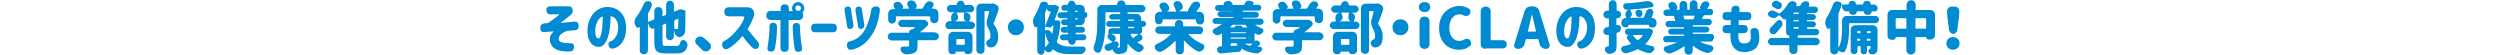
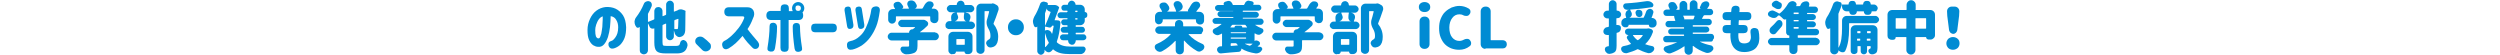
<svg xmlns="http://www.w3.org/2000/svg" version="1.1" id="txt_x5F_11" x="0px" y="0px" width="1100px" height="24px" viewBox="0 0 1100 24" style="enable-background:new 0 0 1100 24;" xml:space="preserve">
  <style type="text/css">
	.st0{fill:#008BD3;}
</style>
  <g>
    <g>
-       <path class="st0" d="M242,2.8h8.4c0.9,0,1.4,0.5,1.6,1.6c0.1,1-0.3,1.9-1.3,2.5c-1.1,0.8-1.9,1.5-2.5,2c-0.6,0.5-1.2,0.9-1.6,1.2    l6.2-0.6c1.1-0.1,1.7,0.5,1.8,1.8c0.1,1.3-0.5,1.9-1.6,2l-2.6,0.2c-0.6,0.1-1.3,0.2-1.9,0.5c-0.7,0.3-1.2,0.7-1.7,1.1    c-0.5,0.4-0.8,1-0.9,1.6c-0.1,0.6,0,1,0.2,1.3c0.3,0.3,0.6,0.5,1,0.6c0.4,0.1,0.9,0.2,1.4,0.3c0.8,0.1,1.6,0.1,2.4,0.1    c1.2,0,1.7,0.6,1.7,1.7c-0.1,1.2-0.7,1.9-1.6,1.9c-0.5,0.1-1.4,0.1-2.6,0c-0.5,0-1.2-0.2-2.1-0.3c-0.9-0.2-1.6-0.5-2.3-1    s-1.2-1.1-1.6-1.9c-0.4-0.8-0.5-1.7-0.4-2.9c0.1-0.6,0.3-1.1,0.6-1.5c0.3-0.4,0.7-0.9,1.2-1.2l-4.4,0.3c-1.1,0.1-1.7-0.5-1.7-1.9    c0-1.1,0.6-1.7,1.7-1.9l1.8-0.2c1.3-0.9,2.3-1.6,3-2.1c0.7-0.6,1.3-1.1,2-1.7H242c-1,0-1.5-0.7-1.6-1.9C240.4,3.4,241,2.8,242,2.8    z" />
      <path class="st0" d="M272,12c0-1.3-0.3-2.4-0.9-3.3c-0.5-0.9-1.3-1.4-2.4-1.6c0,1.6-0.2,3.2-0.3,4.8c-0.2,1.6-0.5,3.1-0.9,4.4    c-0.5,1.4-1,2.4-1.7,3.2c-0.7,0.8-1.5,1.2-2.6,1.1c-0.8,0-1.5-0.3-2.2-0.7c-0.7-0.5-1.3-1.2-1.8-2.3c-0.5-1.1-0.7-2.5-0.7-4.4    c0-1.8,0.4-3.4,1.1-4.9c0.7-1.5,1.6-2.7,2.8-3.6s2.5-1.4,4-1.6c1.6-0.1,3.1,0.1,4.4,0.7c1.3,0.6,2.4,1.6,3.3,2.9    c0.9,1.4,1.3,3.1,1.4,5.3c0,1.8-0.2,3.4-0.7,4.7s-1.2,2.3-2,3.1c-0.8,0.7-1.7,1.2-2.7,1.5c-1.1,0.3-1.9-0.1-2.3-1.1    c-0.3-1.2,0.1-1.9,1.2-2.2c0.5-0.1,1.1-0.6,1.8-1.6S272,14.1,272,12z M263.3,16.9c0.4,0,0.7-0.3,0.9-1c0.3-0.7,0.5-1.5,0.6-2.5    c0.2-1,0.3-2.1,0.3-3.2c0.1-1.1,0.1-2.1,0.1-3c-0.7,0.2-1.3,0.7-1.8,1.4c-0.5,0.7-0.8,1.5-1.1,2.3c-0.3,0.9-0.4,1.7-0.4,2.4    c0,1.2,0.1,2.1,0.3,2.7C262.5,16.6,262.9,16.9,263.3,16.9z" />
      <path class="st0" d="M293.3,20.2h4.3c0.5,0,0.9-0.1,1.2-0.3c0.2-0.2,0.4-0.6,0.5-1.2c0.1-0.4,0.3-0.7,0.7-0.9    c0.2-0.1,0.4-0.2,0.6-0.2c0.2,0,0.4,0,0.5,0.1c0.5,0.2,0.9,0.5,1.1,1c0.2,0.3,0.3,0.6,0.3,1c0,0.1,0,0.3,0,0.4    c-0.3,1.3-0.8,2.1-1.5,2.6c-0.7,0.5-1.7,0.8-3.1,0.8h-5c-2,0-3.3-0.3-4-1c-0.7-0.7-1-2-1-3.9v-6c0,0,0-0.1,0-0.1c0,0-0.1,0-0.1,0    c-0.2,0.1-0.4,0.1-0.6,0.1c-0.2,0-0.4,0-0.6-0.1c-0.4-0.2-0.7-0.4-0.8-0.8l-0.6-1.3c0,0,0,0-0.1,0s0,0,0,0v11.7    c0,0.5-0.2,0.9-0.5,1.3c-0.4,0.3-0.8,0.5-1.3,0.5c-0.5,0-0.9-0.2-1.3-0.5c-0.4-0.4-0.5-0.8-0.5-1.3V12c0,0,0-0.1,0-0.1    c0,0,0,0-0.1,0c-0.2,0.2-0.4,0.3-0.7,0.3c0,0-0.1,0-0.1,0c-0.4,0-0.6-0.2-0.8-0.6c-0.1-0.2-0.2-0.3-0.3-0.5    c-0.2-0.5-0.3-0.9-0.3-1.4c0-0.1,0-0.3,0-0.4c0.1-0.6,0.3-1.2,0.7-1.7c1.3-1.7,2.5-3.7,3.4-5.9c0.2-0.5,0.5-0.8,1-1    c0.3-0.1,0.5-0.2,0.8-0.2c0.2,0,0.4,0,0.6,0.1c0.5,0.1,0.8,0.4,1,0.9c0.1,0.2,0.1,0.5,0.1,0.7c0,0.2,0,0.4-0.1,0.6    c-0.4,1-0.9,2-1.5,3.1c-0.1,0.1-0.1,0.3-0.1,0.5v3.1c0,0,0,0.1,0.1,0.1c0,0,0.1,0,0.1,0l2.4-1c0.1,0,0.2-0.2,0.2-0.3V4.9    c0-0.5,0.2-0.9,0.5-1.3c0.4-0.4,0.8-0.5,1.3-0.5c0.5,0,0.9,0.2,1.3,0.5c0.3,0.4,0.5,0.8,0.5,1.3V7c0,0.1,0,0.1,0.1,0.1    c0,0,0.1,0,0.1,0l1.2-0.5c0.1,0,0.2-0.2,0.2-0.3V2c0-0.5,0.2-0.9,0.5-1.2c0.3-0.3,0.7-0.5,1.2-0.5c0.5,0,0.9,0.2,1.2,0.5    c0.3,0.3,0.5,0.7,0.5,1.2v3c0,0.1,0,0.1,0.1,0.1c0,0,0.1,0,0.1,0l1.3-0.5c0.1,0,0.2-0.1,0.2-0.1c0.4-0.3,0.9-0.4,1.4-0.4    c0.3,0,0.6,0.1,0.9,0.2l0.8,0.3c0.1,0,0.3,0.1,0.3,0.3c0.1,0.1,0.1,0.3,0,0.4c0,0,0,0.1,0,0.1c0,4.5-0.1,7.2-0.1,8    c-0.1,1.3-0.5,2.1-1.4,2.6c-0.2,0.1-0.5,0.2-0.9,0.3c-0.1,0-0.3,0-0.4,0c-0.4,0-0.8-0.2-1.1-0.5c-0.5-0.4-0.8-0.9-0.9-1.5    c-0.1-0.3-0.2-0.6-0.3-0.9c0,0,0,0,0,0s0,0,0,0V16c0,0.5-0.2,0.9-0.5,1.2c-0.3,0.3-0.7,0.5-1.2,0.5c-0.5,0-0.9-0.2-1.2-0.5    c-0.3-0.3-0.5-0.7-0.5-1.2v-5.5c0,0,0-0.1-0.1-0.1c0,0-0.1,0-0.1,0l-1.2,0.5c-0.1,0.1-0.2,0.2-0.2,0.3v7.3c0,0.8,0.1,1.3,0.3,1.5    C292,20.1,292.5,20.2,293.3,20.2z M298.5,8.4c0,0,0-0.1-0.1-0.1c0,0-0.1,0-0.1,0l-1.4,0.5c-0.1,0.1-0.2,0.2-0.2,0.3v3.5    c0,0.2,0.1,0.2,0.2,0.2c0.5,0,0.8,0,1,0c0.1,0,0.3,0,0.3-0.1c0.1-0.1,0.1-0.2,0.1-0.4C298.4,12.2,298.4,10.9,298.5,8.4z" />
      <path class="st0" d="M312.3,19c0.4,0.4,0.5,0.8,0.5,1.4c0,0,0,0.1,0,0.2c0,0.6-0.3,1.1-0.8,1.5c-0.4,0.3-0.9,0.5-1.4,0.5    c0,0-0.1,0-0.2,0c-0.6,0-1.1-0.3-1.5-0.7c-0.8-0.8-1.6-1.6-2.4-2.4c-0.4-0.4-0.6-0.8-0.6-1.4c0-0.6,0.2-1,0.6-1.4    c0.4-0.4,1-0.6,1.6-0.6h0c0.6,0,1.1,0.2,1.6,0.6C310.7,17.4,311.5,18.2,312.3,19z" />
      <path class="st0" d="M318.7,5.2c0-1.3,0.7-2,2-2h8.1c1.3,0,2.1,0.4,2.7,1.4c0.5,1,0.5,2.2-0.2,3.5c-0.7,1.9-1.5,3.4-2.4,4.7    c0.7,1,1.5,1.9,2.3,2.9c0.8,1,1.6,1.9,2.3,2.7c0.7,1,0.7,2-0.1,2.8c-0.9,0.6-1.8,0.4-2.4-0.3c-0.5-0.5-1.2-1.2-2-2.1s-1.6-2-2.3-3    c-1,1.2-2,2.3-3,3.2c-1,0.9-2.1,1.7-3.1,2.3c-1.1,0.6-2,0.5-2.6-0.5c-0.5-1.3-0.3-2.2,0.7-2.8c0.9-0.4,2-1.2,3.1-2.2    c1.1-1,2.2-2.2,3.2-3.5c1-1.3,1.8-2.7,2.4-4.2c0.2-0.6,0-0.9-0.6-0.9h-6C319.4,7.2,318.7,6.5,318.7,5.2L318.7,5.2z" />
      <path class="st0" d="M343.5,8.8h-4.3c-1.3,0-2-0.7-2-2c0-1.3,0.7-2,2-2h4.3V3.7c0-1.2,0.6-1.8,1.8-1.8c1.2,0,1.8,0.6,1.8,1.8v1.2    h1.7c-0.2-0.4-0.3-0.8-0.3-1.3c0-0.7,0.3-1.4,0.8-1.9c0.5-0.5,1.2-0.8,1.9-0.8c0.7,0,1.4,0.3,1.9,0.8c0.5,0.5,0.8,1.2,0.8,1.9    c0,0.7-0.3,1.4-0.8,1.9c0,0,0,0,0,0c0.2,0.3,0.3,0.7,0.3,1.3c0,1.3-0.7,2-2,2h-4.4V21c0,1.2-0.6,1.8-1.8,1.8    c-1.2,0-1.8-0.6-1.8-1.8V8.8z M341.9,11.7c0,2.9-0.3,6.1-0.9,9.5c-0.2,1.1-0.8,1.6-1.9,1.5c-1.1-0.1-1.6-0.7-1.4-1.7    c0.6-3.7,0.9-6.8,0.9-9.4c0-1.1,0.6-1.6,1.7-1.6C341.3,10.1,341.8,10.7,341.9,11.7z M348.8,11.7c0-1,0.5-1.5,1.5-1.6    c1.1,0,1.7,0.5,1.7,1.6c0,2.5,0.3,5.7,0.9,9.4c0.2,1-0.3,1.5-1.4,1.7c-1.1,0.1-1.7-0.3-1.9-1.5C349.1,17.7,348.8,14.6,348.8,11.7z     M352.4,3.6c0-0.4-0.1-0.7-0.4-0.9c-0.2-0.2-0.5-0.3-0.9-0.3s-0.6,0.1-0.9,0.3C350.1,3,350,3.3,350,3.6c0,0.3,0.1,0.6,0.3,0.9    c0.2,0.2,0.5,0.3,0.9,0.3s0.6-0.1,0.9-0.3C352.3,4.2,352.4,4,352.4,3.6z" />
      <path class="st0" d="M356.9,12.3c0-1.3,0.6-1.9,1.9-1.9h7.5c1.3,0,1.9,0.6,1.9,1.9c0,1.3-0.6,1.9-1.9,1.9h-7.5    C357.5,14.2,356.9,13.6,356.9,12.3L356.9,12.3z" />
      <path class="st0" d="M374.4,4l1.1,6.9c0.1,1-0.3,1.6-1.2,1.8c-1,0.2-1.5-0.3-1.6-1.3l-1.1-6.8c-0.1-1,0.3-1.6,1.3-1.7    C373.7,2.8,374.3,3.1,374.4,4z M375.1,21.8c-1.4,0.3-2.2-0.1-2.4-1.4c-0.2-1.4,0.3-2.1,1.4-2.3c1.6-0.3,2.9-1,4.1-2.1    c1.2-1,2.1-2.3,2.8-3.8c0.7-1.5,1.2-2.9,1.6-4.3c0.4-1.4,0.6-2.5,0.7-3.2c0.1-1.2,0.8-1.8,2.1-1.9c1.3,0,1.9,0.8,1.7,2.1    c-0.4,2.9-0.9,5.1-1.6,6.8c-0.7,1.7-1.5,3.2-2.6,4.7c-1.1,1.5-2.3,2.6-3.7,3.6C377.7,20.9,376.4,21.5,375.1,21.8z M379.2,4    l1.1,6.9c0.1,1-0.3,1.6-1.2,1.8c-1,0.2-1.5-0.3-1.6-1.3l-1.1-6.8c-0.1-1,0.3-1.6,1.3-1.7C378.5,2.8,379.1,3.1,379.2,4z" />
      <path class="st0" d="M411.4,14.3c0.5,0,0.8,0.2,1.2,0.5c0.3,0.3,0.5,0.7,0.5,1.2c0,0.5-0.2,0.8-0.5,1.2c-0.3,0.3-0.7,0.5-1.2,0.5    h-7.5c-0.2,0-0.2,0.1-0.2,0.2v2.3c0,0.9-0.1,1.6-0.4,2.1c-0.3,0.5-0.7,0.9-1.4,1.1c-0.8,0.3-1.8,0.5-3.1,0.5c0,0-0.1,0-0.1,0    c-0.5,0-1-0.2-1.4-0.5c-0.5-0.3-0.8-0.8-1-1.3c-0.1-0.2-0.1-0.3-0.1-0.5c0-0.2,0.1-0.4,0.2-0.6c0.2-0.4,0.5-0.5,1-0.5h0    c0.6,0,1.2,0,2,0c0.2,0,0.4,0,0.5-0.1c0.1-0.1,0.1-0.2,0.1-0.3v-2.1c0-0.2-0.1-0.2-0.2-0.2h-7.5c-0.5,0-0.8-0.2-1.2-0.5    c-0.3-0.3-0.5-0.7-0.5-1.2c0-0.5,0.2-0.8,0.5-1.2c0.3-0.3,0.7-0.5,1.2-0.5h7.6c0.1,0,0.1,0,0.1-0.1c0-0.4,0.1-0.7,0.4-1    c0.3-0.3,0.6-0.4,0.9-0.4h0.1c0.1,0,0.2,0,0.3-0.1c0.3-0.2,0.6-0.5,0.9-0.7c0,0,0,0,0-0.1c0,0,0-0.1-0.1-0.1h-5.7    c-0.4,0-0.8-0.2-1.1-0.5c-0.3-0.3-0.5-0.7-0.5-1.1c0-0.4,0.2-0.8,0.5-1.1c0.3-0.3,0.7-0.5,1.1-0.5h9.1c0,0,0.1,0,0.1,0    c0.1,0,0.3,0,0.4,0c0.3,0,0.6,0.1,0.9,0.3l0.6,0.4c0.3,0.3,0.5,0.6,0.5,1c0,0.3-0.1,0.6-0.3,0.9c-1.1,1.1-2.2,2-3.3,2.8    c0,0,0,0.1,0,0.1c0,0,0,0,0.1,0H411.4z M394.4,7.2c-0.2,0-0.2,0.1-0.2,0.2v1.3c0,0.5-0.2,0.9-0.5,1.2c-0.3,0.3-0.7,0.5-1.2,0.5    c-0.5,0-0.9-0.2-1.2-0.5c-0.3-0.3-0.5-0.7-0.5-1.2V6.1c0-0.6,0.2-1.1,0.6-1.5s0.9-0.6,1.5-0.6h0.8c0.1,0,0.1,0,0.1-0.1    s0-0.1,0-0.1c-0.1-0.2-0.3-0.4-0.4-0.7c-0.2-0.3-0.2-0.5-0.2-0.8c0-0.1,0-0.3,0-0.4c0.1-0.4,0.4-0.7,0.8-0.9    c0.3-0.1,0.6-0.2,0.9-0.2c0.2,0,0.3,0,0.5,0c0.5,0.1,0.9,0.4,1.2,0.8c0.3,0.4,0.5,0.7,0.7,1c0.1,0.2,0.2,0.5,0.1,0.7    c-0.1,0.2-0.3,0.4-0.5,0.5c0,0,0,0,0,0c0,0,0,0,0,0h2.9c0.1,0,0.1,0,0.1-0.1c0,0,0-0.1,0-0.1c-0.1-0.3-0.3-0.7-0.5-1.1    c-0.1-0.2-0.2-0.5-0.2-0.7c0-0.2,0-0.4,0.1-0.6c0.1-0.4,0.4-0.7,0.9-0.9c0.3-0.1,0.5-0.1,0.8-0.1c0.2,0,0.4,0,0.7,0.1    c0.5,0.2,0.9,0.5,1.1,0.9c0.2,0.3,0.3,0.6,0.5,0.9c0.1,0.2,0.1,0.4,0.1,0.5c0,0.2,0,0.3-0.1,0.5c-0.1,0.3-0.4,0.6-0.8,0.7    c0,0,0,0,0,0h3.1c0.2,0,0.3-0.1,0.4-0.2c0.3-0.5,0.6-1.1,0.9-1.6c0.3-0.5,0.7-0.9,1.2-1.2c0.3-0.2,0.7-0.2,1-0.2    c0.2,0,0.4,0,0.6,0.1c0.5,0.1,0.8,0.4,1,0.9c0.1,0.2,0.1,0.4,0.1,0.5c0,0.3-0.1,0.6-0.3,0.8c-0.2,0.2-0.4,0.5-0.5,0.7    c0,0,0,0.1,0,0.1c0,0,0.1,0.1,0.1,0.1h0.7c0.6,0,1.1,0.2,1.5,0.6s0.6,0.9,0.6,1.5v2.5c0,0.5-0.2,0.9-0.5,1.3    c-0.4,0.4-0.8,0.5-1.3,0.5c-0.5,0-0.9-0.2-1.3-0.5c-0.4-0.3-0.5-0.8-0.5-1.3V7.4c0-0.2-0.1-0.2-0.2-0.2H394.4z" />
      <path class="st0" d="M424.9,5.5C424.9,5.5,424.9,5.5,424.9,5.5C424.9,5.5,424.9,5.5,424.9,5.5l0.7,0.2c0.5,0.1,0.9,0.4,1.2,0.9    c0.2,0.3,0.2,0.6,0.2,0.9c0,0.2,0,0.4-0.1,0.7c-0.2,0.5-0.3,0.8-0.4,1.1c0,0,0,0.1,0,0.1c0,0,0.1,0.1,0.1,0.1h0.7    c0.5,0,0.8,0.2,1.2,0.5c0.3,0.3,0.5,0.7,0.5,1.2c0,0.4-0.2,0.8-0.5,1.1s-0.7,0.5-1.2,0.5h-9.7c-0.5,0-0.8-0.2-1.2-0.5    S416,11.4,416,11c0-0.4,0.2-0.8,0.5-1.2c0.3-0.3,0.7-0.5,1.2-0.5h0.7c0.1,0,0.1,0,0.2-0.1s0.1-0.1,0-0.2c0-0.3-0.1-0.6-0.1-1    c0-0.2,0-0.3,0-0.5c0-0.4,0.1-0.8,0.3-1.1c0.3-0.5,0.7-0.8,1.3-0.9l0.5-0.1c0,0,0,0,0,0c0,0,0,0,0,0h-2.4c-0.4,0-0.8-0.2-1.1-0.5    c-0.3-0.3-0.5-0.7-0.5-1.1c0-0.4,0.2-0.8,0.5-1.1c0.3-0.3,0.7-0.5,1.1-0.5h2.6c0.1,0,0.2-0.1,0.2-0.2c0-0.5,0.2-0.9,0.5-1.2    c0.3-0.3,0.8-0.5,1.2-0.5c0.5,0,0.9,0.2,1.2,0.5c0.3,0.3,0.5,0.8,0.5,1.2c0,0.1,0.1,0.2,0.2,0.2h2.5c0.4,0,0.8,0.2,1.1,0.5    c0.3,0.3,0.5,0.7,0.5,1.1c0,0.4-0.2,0.8-0.5,1.1c-0.3,0.3-0.7,0.5-1.1,0.5H424.9z M419,23.9c-0.5,0-0.9-0.2-1.2-0.5    c-0.3-0.3-0.5-0.7-0.5-1.2v-6.1c0-0.6,0.2-1.1,0.6-1.5s0.9-0.6,1.5-0.6h6.4c0.6,0,1.1,0.2,1.5,0.6s0.6,0.9,0.6,1.5v6    c0,0.5-0.2,0.9-0.5,1.2s-0.8,0.5-1.2,0.5h-0.8c-0.3,0-0.5-0.1-0.7-0.3c-0.2-0.2-0.3-0.4-0.3-0.7c0-0.1,0-0.1-0.1-0.1h-3.6    c-0.1,0-0.1,0-0.1,0.1c0,0.3-0.1,0.5-0.3,0.7c-0.2,0.2-0.4,0.3-0.7,0.3H419z M424.3,5.7c0,0,0-0.1,0-0.1c0,0-0.1-0.1-0.2-0.1h-3    c0,0-0.1,0-0.1,0.1c0,0,0,0.1,0,0.2c0.2,0.4,0.3,0.8,0.5,1.3c0,0.2,0.1,0.4,0.1,0.5c0,0.3-0.1,0.6-0.3,0.9    c-0.3,0.5-0.7,0.7-1.2,0.9v0h5.2c0,0,0,0,0,0c-0.5-0.1-0.8-0.3-1-0.8c-0.2-0.3-0.2-0.6-0.2-0.9c0-0.1,0-0.3,0-0.4    C424.1,6.7,424.2,6.2,424.3,5.7z M424.5,17.4c0-0.2-0.1-0.2-0.2-0.2h-3.3c-0.2,0-0.2,0.1-0.2,0.2v2.1c0,0.2,0.1,0.2,0.2,0.2h3.3    c0.2,0,0.2-0.1,0.2-0.2V17.4z M436.6,1.5c0.1,0,0.2,0,0.3,0c0.2,0,0.4,0.1,0.7,0.2l0.9,0.5c0.4,0.2,0.7,0.6,0.8,1    c0.1,0.2,0.1,0.4,0.1,0.7c0,0.2,0,0.4-0.1,0.6c-0.8,2.4-1.5,4.3-2.1,5.7c-0.1,0.1,0,0.3,0,0.4c1.3,1.6,2,3.5,2,5.6    c0,2-0.5,3.3-1.4,4c-0.5,0.4-1.1,0.6-1.8,0.7c0,0,0,0,0,0c-0.1,0-0.2,0-0.2,0c-0.4,0-0.8-0.1-1.1-0.4c-0.4-0.3-0.6-0.8-0.8-1.3    c0-0.1,0-0.2,0-0.3c0-0.3,0.1-0.5,0.3-0.8c0.2-0.3,0.6-0.6,1-0.8c0,0,0.1,0,0.1-0.1c0.4-0.2,0.5-0.7,0.5-1.5    c0-1.1-0.3-2.1-0.9-3.1c-0.5-0.9-0.8-1.8-0.8-2.6c0-0.4,0-0.7,0.1-1.1c0.3-1,0.7-2.3,1-3.7c0-0.1,0-0.1,0-0.2c0,0-0.1-0.1-0.2-0.1    h-1.6c-0.2,0-0.2,0.1-0.2,0.2v16.9c0,0.5-0.2,0.9-0.5,1.2s-0.8,0.5-1.3,0.5c-0.5,0-0.9-0.2-1.3-0.5s-0.5-0.8-0.5-1.2V3.7    c0-0.6,0.2-1.1,0.6-1.5s0.9-0.6,1.5-0.6h4.7C436.5,1.5,436.5,1.5,436.6,1.5z" />
      <path class="st0" d="M444.5,14.5c-0.7-0.7-1-1.5-1-2.5c0-1,0.3-1.8,1-2.5s1.5-1,2.5-1c1,0,1.8,0.3,2.5,1s1,1.5,1,2.5    c0,1-0.3,1.8-1,2.5s-1.5,1-2.5,1C446,15.5,445.2,15.2,444.5,14.5z" />
      <path class="st0" d="M464,8.9c0.7,0,1.3,0,1.6,0.1l0.1,0c0.3,0,0.5,0.2,0.7,0.4c0.2,0.2,0.2,0.4,0.2,0.7c-0.3,3.3-0.8,6.1-1.6,8.2    c0,0.1,0,0.3,0.1,0.4c0.8,0.7,1.6,1.1,2.6,1.4c1,0.3,2.2,0.4,3.5,0.4c2.3,0,4.2,0,5.4,0h0c0.4,0,0.7,0.2,0.9,0.5    c0.1,0.2,0.2,0.4,0.2,0.7c0,0.1,0,0.3-0.1,0.4c-0.2,0.5-0.4,0.9-0.8,1.2c-0.4,0.3-0.8,0.5-1.3,0.5h-4.5c-1.6,0-3.1-0.1-4.3-0.4    c-1.2-0.3-2.3-0.8-3.2-1.6c-0.1-0.1-0.2-0.1-0.3,0c-0.2,0.3-0.4,0.5-0.6,0.7c-0.3,0.3-0.7,0.5-1.1,0.5c-0.1,0-0.2,0-0.3,0    c-0.5-0.1-1-0.4-1.3-0.8c-0.1-0.1-0.2-0.2-0.2-0.3c0,0-0.1,0-0.1,0c0,0,0,0,0,0.1v0.5c0,0.4-0.2,0.8-0.5,1.1    c-0.3,0.3-0.7,0.5-1.1,0.5s-0.8-0.2-1.1-0.5c-0.3-0.3-0.5-0.7-0.5-1.1V11.8c0,0,0-0.1,0-0.1c0,0,0,0,0,0c-0.2,0.2-0.4,0.3-0.6,0.3    c0,0-0.1,0-0.1,0c-0.3-0.1-0.5-0.2-0.7-0.5c-0.1-0.2-0.1-0.4-0.2-0.6c-0.2-0.5-0.3-1-0.3-1.4c0-0.1,0-0.3,0-0.4    c0.1-0.6,0.3-1.2,0.6-1.8c1-1.6,1.8-3.4,2.5-5.4c0.1-0.4,0.4-0.8,0.8-1c0.3-0.1,0.5-0.2,0.8-0.2c0.2,0,0.3,0,0.5,0.1l0.8,0.2    c0.2,0.1,0.4,0.2,0.5,0.4c0.1,0.2,0.1,0.4,0,0.7c0,0.1,0,0.1,0,0.1h2.3c0,0,0.1,0,0.1,0c0.2,0,0.3,0,0.5,0s0.3,0,0.4,0l0.7,0.2    c0.3,0.1,0.5,0.3,0.7,0.5C466,3,466,3.1,466,3.3c0,0.1,0,0.2-0.1,0.4C465.3,5.4,464.7,7.1,464,8.9C464,8.9,464,8.9,464,8.9z     M461.9,5c-0.3,0-0.6-0.1-0.9-0.4s-0.4-0.5-0.4-0.9c0,0,0,0,0,0c0,0,0,0,0,0c-0.2,0.6-0.5,1.2-0.7,1.9c-0.1,0.1-0.1,0.3-0.1,0.5v5    c0,0,0,0.1,0,0.1c0,0,0,0,0.1,0c0.7-1.5,1.5-3.5,2.4-5.9c0,0,0-0.1,0-0.1c0,0,0,0-0.1,0H461.9z M459.7,13.2c0,0.1,0,0.1,0.1,0.2    c0,0,0.1,0.1,0.1,0l0.3-0.1c0.2,0,0.4-0.1,0.6-0.1c0.3,0,0.7,0.1,1,0.3c0.5,0.3,0.8,0.7,1,1.3c0,0,0,0,0.1,0c0,0,0.1,0,0.1-0.1    c0.2-1,0.4-2,0.6-3.1c0-0.1,0-0.1,0-0.2s-0.1-0.1-0.2-0.1H463c-0.1,0-0.1,0-0.1,0.1c-0.1,0.2-0.3,0.4-0.5,0.6    c-0.2,0.1-0.5,0.2-0.8,0.1l-1.6-0.4c0,0-0.1,0-0.1,0c0,0-0.1,0.1-0.1,0.2V13.2z M459.8,14.5C459.8,14.5,459.8,14.5,459.8,14.5    C459.7,14.5,459.7,14.5,459.8,14.5l0,6.1c0,0,0,0.1,0.1,0.1c0,0,0.1,0,0.1,0c0.5-0.4,0.9-1,1.4-1.7c0.1-0.1,0.1-0.3,0-0.4    C460.7,17.4,460.2,16,459.8,14.5z M469.5,5.3c0.2,0,0.2-0.1,0.2-0.2V4.9c0-0.2-0.1-0.2-0.2-0.2h-1.3c-0.4,0-0.7-0.1-0.9-0.4    C467.1,4,467,3.7,467,3.4c0-0.4,0.1-0.7,0.4-0.9c0.2-0.3,0.5-0.4,0.9-0.4h1.4c0.1,0,0.2-0.1,0.2-0.2c0-0.4,0.2-0.8,0.5-1.1    c0.3-0.3,0.7-0.5,1.1-0.5h0.1c0.4,0,0.8,0.2,1.1,0.5c0.3,0.3,0.5,0.7,0.5,1.1c0,0.1,0.1,0.2,0.2,0.2h1.8c0.6,0,1.1,0.2,1.5,0.6    s0.6,0.9,0.6,1.5v1c0,0.1,0,0.1,0.1,0.1c0.3,0,0.5,0.1,0.7,0.3c0.2,0.2,0.3,0.4,0.3,0.7v0.6c0,0.3-0.1,0.5-0.3,0.7    c-0.2,0.2-0.4,0.3-0.7,0.3c-0.1,0-0.1,0-0.1,0.1v1c0,0.6-0.2,1.1-0.6,1.5s-0.9,0.6-1.5,0.6h-1.7c-0.2,0-0.2,0.1-0.2,0.2v0.3    c0,0.2,0.1,0.2,0.2,0.2h2.6c0.4,0,0.7,0.1,0.9,0.4c0.2,0.3,0.4,0.6,0.4,0.9c0,0.4-0.1,0.7-0.4,0.9c-0.2,0.3-0.5,0.4-0.9,0.4h-2.6    c-0.2,0-0.2,0.1-0.2,0.2v0.3c0,0.2,0.1,0.2,0.2,0.2h3.2c0.4,0,0.7,0.1,0.9,0.4c0.3,0.3,0.4,0.6,0.4,0.9c0,0.4-0.1,0.7-0.4,0.9    c-0.3,0.3-0.6,0.4-0.9,0.4h-3.2c-0.1,0-0.2,0.1-0.2,0.2v0.1c0,0.5-0.2,0.8-0.5,1.2s-0.7,0.5-1.1,0.5c-0.4,0-0.8-0.2-1.2-0.5    c-0.3-0.3-0.5-0.7-0.5-1.2v-0.1c0-0.1-0.1-0.2-0.2-0.2h-2.1c-0.4,0-0.7-0.1-0.9-0.4c-0.3-0.3-0.4-0.6-0.4-0.9    c0-0.4,0.1-0.7,0.4-0.9c0.3-0.3,0.6-0.4,0.9-0.4h2.1c0.2,0,0.2-0.1,0.2-0.2v-0.3c0-0.2-0.1-0.2-0.2-0.2H468    c-0.4,0-0.7-0.1-0.9-0.4c-0.3-0.3-0.4-0.6-0.4-0.9c0-0.3,0.1-0.7,0.4-0.9c0.3-0.3,0.6-0.4,0.9-0.4h1.5c0.2,0,0.2-0.1,0.2-0.2v-0.3    c0-0.2-0.1-0.2-0.2-0.2h-1.3c-0.4,0-0.7-0.1-0.9-0.4c-0.2-0.3-0.4-0.6-0.4-0.9c0-0.3,0.1-0.7,0.4-0.9c0.2-0.3,0.5-0.4,0.9-0.4h1.3    c0.2,0,0.2-0.1,0.2-0.2V8.2c0-0.2-0.1-0.2-0.2-0.2h-2.9c-0.4,0-0.7-0.1-0.9-0.4c-0.3-0.3-0.4-0.6-0.4-0.9c0-0.4,0.1-0.7,0.4-0.9    c0.3-0.3,0.6-0.4,0.9-0.4H469.5z M474.1,4.9c0-0.2-0.1-0.2-0.2-0.2h-0.6c-0.2,0-0.2,0.1-0.2,0.2v0.2c0,0.2,0.1,0.2,0.2,0.2h0.6    c0.2,0,0.2-0.1,0.2-0.2V4.9z M473.9,8.6c0.2,0,0.2-0.1,0.2-0.2V8.2c0-0.2-0.1-0.2-0.2-0.2h-0.6c-0.2,0-0.2,0.1-0.2,0.2v0.2    c0,0.2,0.1,0.2,0.2,0.2H473.9z" />
-       <path class="st0" d="M502.7,11.7c-0.1,0-0.2,0.1-0.2,0.2v1.9c0,0.3-0.1,0.5-0.3,0.8c-0.2,0.2-0.5,0.3-0.8,0.3c0,0,0,0,0,0    c0,0,0,0,0,0l0.8,0.6c0.4,0.3,0.5,0.7,0.5,1.1c0,0,0,0.1,0,0.1c0,0.5-0.3,0.9-0.7,1.1c-0.5,0.3-0.9,0.5-1.4,0.7    c0,0-0.1,0.1-0.1,0.1s0,0.1,0,0.1c0.6,0.4,1.2,0.8,1.9,1.1c0.4,0.2,0.6,0.5,0.8,0.9c0,0.1,0,0.3,0,0.4c0,0.3-0.1,0.5-0.3,0.8    c-0.3,0.4-0.7,0.7-1.2,0.9c-0.2,0.1-0.4,0.1-0.6,0.1c-0.3,0-0.6-0.1-0.9-0.2c-1.5-0.8-2.8-2-3.9-3.4c0,0,0,0-0.1,0    c0,0-0.1,0-0.1,0.1v1c0,0.8-0.1,1.5-0.3,1.9c-0.2,0.4-0.6,0.8-1.1,1c-0.6,0.3-1.5,0.4-2.6,0.5c0,0-0.1,0-0.1,0    c-0.5,0-1-0.2-1.4-0.5c-0.5-0.4-0.8-0.8-1-1.4c-0.1-0.1-0.2-0.2-0.3-0.1c-0.2,0.1-0.5,0.3-0.8,0.4c-0.3,0.1-0.5,0.2-0.8,0.2    c-0.2,0-0.3,0-0.5-0.1c-0.4-0.1-0.8-0.4-1-0.8c-0.1-0.2-0.2-0.5-0.2-0.7c0-0.2,0-0.3,0.1-0.5c0.2-0.4,0.4-0.7,0.9-0.8    c0.6-0.2,1.4-0.5,2.4-0.9c0,0,0.1-0.1,0.1-0.1c0-0.1,0-0.1,0-0.1c-0.4-0.3-0.8-0.6-1.4-1c-0.4-0.3-0.7-0.7-0.8-1.2    c0-0.1,0-0.2,0-0.2c0-0.4,0.2-0.8,0.5-1.1l0.1-0.1h0c-0.2,0-0.2-0.1-0.2-0.2v-1c0-0.3,0.1-0.6,0.4-0.8c0.2-0.2,0.5-0.4,0.8-0.4    h3.8c0.2,0,0.2-0.1,0.2-0.2V12c0-0.2-0.1-0.2-0.2-0.2h-4.7c-0.3,0-0.6-0.1-0.9-0.4s-0.4-0.5-0.4-0.9s0.1-0.6,0.4-0.9    s0.5-0.4,0.9-0.4h4.7c0.2,0,0.2-0.1,0.2-0.2V8.8c0-0.2-0.1-0.2-0.2-0.2h-3.5c-0.3,0-0.6-0.1-0.8-0.4c-0.2-0.2-0.4-0.5-0.4-0.8    c0-0.3,0.1-0.6,0.4-0.8c0.2-0.2,0.5-0.4,0.8-0.4h3.5c0.2,0,0.2-0.1,0.2-0.2V5.6c0-0.2-0.1-0.2-0.2-0.2h-6.1    c-0.2,0-0.2,0.1-0.2,0.2v3.8c0,5.6-0.7,9.9-2,13c-0.2,0.4-0.5,0.7-1,0.8c-0.1,0-0.3,0-0.4,0c-0.3,0-0.6-0.1-0.9-0.3    c-0.4-0.3-0.7-0.6-0.8-1.1c-0.1-0.2-0.1-0.4-0.1-0.6c0-0.3,0-0.5,0.1-0.8c0.4-1.1,0.8-2.3,1-3.7c0.2-1.4,0.4-2.7,0.4-3.7    c0-1,0.1-2.2,0.1-3.6V4.3c0-0.6,0.2-1.1,0.6-1.5c0.4-0.4,0.9-0.6,1.5-0.6h6.4c0.1,0,0.2-0.1,0.2-0.2c0-0.5,0.2-0.9,0.5-1.3    c0.4-0.4,0.8-0.5,1.3-0.5h0.1c0.5,0,1,0.2,1.3,0.5c0.4,0.4,0.5,0.8,0.5,1.3c0,0.1,0.1,0.2,0.2,0.2h7c0.4,0,0.8,0.2,1.1,0.5    c0.3,0.3,0.5,0.7,0.5,1.1s-0.2,0.8-0.5,1.1c-0.3,0.3-0.7,0.5-1.1,0.5h-6.1c-0.2,0-0.2,0.1-0.2,0.2v0.3c0,0.2,0.1,0.2,0.2,0.2h3.7    c0.6,0,1.1,0.2,1.5,0.6s0.6,0.9,0.6,1.5V9c0,0.1,0.1,0.2,0.2,0.2h0.7c0.3,0,0.6,0.1,0.9,0.4c0.2,0.2,0.4,0.5,0.4,0.9    s-0.1,0.6-0.4,0.9c-0.2,0.2-0.5,0.4-0.9,0.4H502.7z M492.2,19.2c0,0.2,0.1,0.4,0,0.7c0,0.2-0.1,0.4-0.3,0.6    c-0.1,0.2-0.3,0.3-0.5,0.4c0,0,0,0,0,0c0.1,0,0.3,0,0.5,0c0.2,0,0.3,0,0.4,0c0.2,0,0.4,0,0.4-0.1c0.1-0.1,0.1-0.2,0.1-0.4v-5.3    c0-0.2-0.1-0.2-0.2-0.2h-3.4c0,0,0,0,0,0s0,0,0,0.1c0.3,0.2,0.6,0.3,0.9,0.5c0.5,0.3,0.8,0.7,0.8,1.2c0,0.1,0,0.1,0,0.2    c0,0.5-0.2,0.9-0.5,1.2l-0.2,0.2c0,0,0,0,0,0.1c0,0,0,0,0,0l0.4-0.1c0.1,0,0.3-0.1,0.4-0.1c0.2,0,0.4,0,0.5,0.1    c0.3,0.2,0.5,0.4,0.6,0.8L492.2,19.2z M496.6,8.5c-0.2,0-0.2,0.1-0.2,0.2V9c0,0.2,0.1,0.2,0.2,0.2h2.2c0.2,0,0.2-0.1,0.2-0.2V8.8    c0-0.2-0.1-0.2-0.2-0.2H496.6z M496.6,11.7c-0.2,0-0.2,0.1-0.2,0.2v0.3c0,0.2,0.1,0.2,0.2,0.2h2.2c0.2,0,0.2-0.1,0.2-0.2V12    c0-0.2-0.1-0.2-0.2-0.2H496.6z M500.9,15C500.9,15,500.9,15,500.9,15c0-0.1,0-0.1,0-0.1h-3.4c0,0-0.1,0-0.1,0.1c0,0,0,0.1,0,0.1    c0.3,0.5,0.6,1,0.9,1.5c0.1,0.1,0.2,0.2,0.4,0.1C499.5,16.1,500.3,15.5,500.9,15z" />
      <path class="st0" d="M528,15h-4.9c0,0-0.1,0-0.1,0.1c0,0,0,0.1,0,0.1c1.6,1.7,3.6,3.1,6,4.1c0.5,0.2,0.7,0.5,0.9,1    c0,0.1,0,0.3,0,0.4c0,0.3-0.1,0.6-0.3,0.9c-0.4,0.5-0.9,0.8-1.4,1c-0.2,0.1-0.4,0.1-0.6,0.1c-0.4,0-0.7-0.1-1-0.3    c-2.1-1.2-3.9-2.7-5.5-4.5c0,0,0,0-0.1,0c0,0-0.1,0-0.1,0.1v4.1c0,0.5-0.2,1-0.5,1.3s-0.8,0.5-1.3,0.5c-0.5,0-1-0.2-1.3-0.5    s-0.5-0.8-0.5-1.3v-4c0,0,0-0.1-0.1-0.1c0,0-0.1,0-0.1,0c-1.7,1.8-3.5,3.3-5.7,4.5c-0.3,0.2-0.7,0.3-1,0.3c-0.2,0-0.4,0-0.6-0.1    c-0.6-0.1-1-0.5-1.4-1c-0.2-0.3-0.3-0.6-0.3-0.9c0-0.1,0-0.3,0-0.4c0.1-0.5,0.4-0.8,0.8-1c2.5-1.1,4.6-2.5,6.2-4.3    c0,0,0-0.1,0-0.1c0,0,0-0.1-0.1-0.1H510c-0.5,0-0.8-0.2-1.2-0.5c-0.3-0.3-0.5-0.7-0.5-1.2c0-0.4,0.2-0.8,0.5-1.1s0.7-0.5,1.2-0.5    h6.8c0.2,0,0.2-0.1,0.2-0.2v-0.8c0-0.5,0.2-1,0.5-1.3s0.8-0.5,1.3-0.5c0.5,0,1,0.2,1.3,0.5s0.5,0.8,0.5,1.3v0.8    c0,0.2,0.1,0.2,0.2,0.2h6.9c0.5,0,0.8,0.2,1.2,0.5s0.5,0.7,0.5,1.1c0,0.4-0.2,0.8-0.5,1.2C528.9,14.9,528.5,15,528,15z M511.8,8.5    c-0.2,0-0.2,0.1-0.2,0.2v0.3c0,0.5-0.2,0.9-0.5,1.2s-0.8,0.5-1.2,0.5c-0.5,0-0.9-0.2-1.2-0.5s-0.5-0.8-0.5-1.2V7.3    c0-0.6,0.2-1.1,0.6-1.5s0.9-0.6,1.5-0.6h0.9c0,0,0.1,0,0.1-0.1c0,0,0-0.1,0-0.1c-0.2-0.5-0.5-1-0.9-1.6c-0.2-0.3-0.2-0.5-0.2-0.8    c0-0.1,0-0.2,0-0.4c0.1-0.4,0.4-0.7,0.8-0.9c0.3-0.1,0.6-0.2,1-0.2c0.2,0,0.3,0,0.5,0c0.5,0.1,0.9,0.4,1.2,0.8    c0.2,0.3,0.4,0.6,0.6,0.9c0.1,0.3,0.2,0.5,0.2,0.8c0,0.2,0,0.4-0.1,0.5c-0.2,0.5-0.5,0.8-0.9,1c0,0,0,0,0,0c0,0,0,0,0,0h3.9    c0,0,0.1,0,0.1-0.1c0,0,0.1-0.1,0-0.1c-0.2-0.6-0.5-1.4-0.9-2.2c-0.1-0.2-0.2-0.5-0.2-0.7c0-0.2,0-0.4,0.1-0.6    c0.2-0.4,0.5-0.7,0.9-0.8c0.2-0.1,0.5-0.1,0.7-0.1s0.5,0,0.7,0.1c0.5,0.2,0.8,0.5,1.1,0.9c0.1,0.2,0.2,0.4,0.3,0.6    c0.1,0.3,0.2,0.5,0.2,0.8c0,0.3-0.1,0.5-0.2,0.8c-0.2,0.5-0.7,0.9-1.2,1.1l-0.7,0.2c0,0,0,0,0,0c0,0,0,0,0,0h4.6h0l0,0    c-0.1,0-0.2-0.1-0.2-0.2c0-0.1,0-0.3,0-0.4c0.5-0.7,0.9-1.5,1.4-2.3c0.3-0.5,0.7-0.9,1.2-1.2c0.3-0.1,0.7-0.2,1-0.2    c0.2,0,0.4,0,0.7,0.1h0c0.5,0.1,0.8,0.5,1,1c0,0.2,0.1,0.3,0.1,0.5c0,0.3-0.1,0.6-0.3,0.9c-0.5,0.7-1,1.3-1.4,1.8c0,0,0,0.1,0,0.1    c0,0,0,0.1,0.1,0.1h1.2c0.6,0,1.1,0.2,1.5,0.6s0.6,0.9,0.6,1.5V9c0,0.5-0.2,1-0.5,1.3c-0.4,0.4-0.8,0.5-1.3,0.5    c-0.5,0-0.9-0.2-1.3-0.5c-0.4-0.4-0.5-0.8-0.5-1.3V8.7c0-0.2-0.1-0.2-0.2-0.2H511.8z" />
      <path class="st0" d="M554.8,10.9h-2.4c0,0-0.1,0-0.1,0c0,0,0,0.1,0,0.1c0.9,0.6,1.8,1.1,2.9,1.5c0.4,0.1,0.6,0.4,0.7,0.8    c0,0.1,0,0.2,0,0.3c0,0.3-0.1,0.5-0.3,0.7c-0.3,0.4-0.8,0.7-1.2,0.9c-0.2,0.1-0.4,0.1-0.6,0.1c-0.3,0-0.6-0.1-0.9-0.2    c-0.2-0.1-0.5-0.3-0.7-0.4c0,0-0.1,0-0.1,0s-0.1,0.1-0.1,0.1v3.3c0,0,0,0,0,0c0,0,0,0,0,0c0.2-0.2,0.4-0.3,0.6-0.3    c0.2,0,0.4,0,0.7,0.1l0.6,0.3c0.3,0.2,0.5,0.5,0.5,0.9c0,0.3-0.1,0.6-0.4,0.8c-0.2,0.1-0.4,0.3-0.6,0.4c0,0,0,0,0,0.1    c0,0,0,0.1,0.1,0.1c0.3,0,0.6,0.1,1,0.1c0.4,0,0.6,0.2,0.8,0.6c0.1,0.1,0.1,0.3,0.1,0.4c0,0.2-0.1,0.4-0.2,0.5    c-0.3,0.5-0.7,0.9-1.2,1.1c-0.4,0.2-0.8,0.3-1.2,0.3c-0.1,0-0.2,0-0.3,0c-2.6-0.4-4.7-1.1-6.2-2.1c0,0-0.1,0-0.1,0c0,0,0,0,0,0.1    c0,0.3-0.1,0.6-0.3,0.9c-0.2,0.2-0.5,0.4-0.8,0.4c-2.5,0.2-5.2,0.4-7.9,0.7c0,0-0.1,0-0.1,0c-0.4,0-0.7-0.1-1-0.4    c-0.3-0.3-0.5-0.6-0.6-1c0-0.1,0-0.1,0-0.2c0-0.2,0-0.4,0.1-0.6c0.1-0.2,0.3-0.4,0.5-0.6c0.2-0.2,0.5-0.2,0.7-0.3    c0.1,0,0.3,0,0.7,0c0.2,0,0.2-0.1,0.2-0.3v-5.2c0-0.1,0-0.1-0.1-0.1c0,0-0.1,0-0.1,0c-0.3,0.2-0.5,0.3-0.8,0.4    c-0.3,0.2-0.7,0.3-1,0.3c-0.2,0-0.3,0-0.5-0.1c-0.5-0.1-0.9-0.4-1.3-0.8c-0.2-0.2-0.3-0.5-0.3-0.8c0-0.1,0-0.2,0-0.3    c0.1-0.4,0.3-0.7,0.7-0.9c1.2-0.5,2.2-1.2,3.1-1.9c0,0,0,0,0-0.1c0,0,0-0.1-0.1-0.1h-2.5c-0.4,0-0.7-0.1-0.9-0.4    c-0.3-0.3-0.4-0.6-0.4-0.9c0-0.4,0.1-0.7,0.4-0.9c0.3-0.3,0.6-0.4,0.9-0.4h7.7c0.2,0,0.2-0.1,0.2-0.2v0c0-0.2-0.1-0.2-0.2-0.2    h-5.5c-0.3,0-0.6-0.1-0.9-0.4s-0.4-0.5-0.4-0.9c0-0.3,0.1-0.6,0.4-0.9s0.5-0.4,0.9-0.4h5.5c0.2,0,0.2-0.1,0.2-0.2V5    c0-0.2-0.1-0.2-0.2-0.2h-6.6c-0.4,0-0.7-0.1-0.9-0.4c-0.3-0.3-0.4-0.6-0.4-0.9c0-0.4,0.1-0.7,0.4-0.9c0.3-0.3,0.6-0.4,0.9-0.4h2.5    c0.1,0,0.1,0,0.1-0.1c-0.1-0.1-0.1-0.3-0.1-0.5c0-0.1,0-0.2,0.1-0.3c0.1-0.3,0.3-0.4,0.5-0.5l1-0.3c0.2-0.1,0.4-0.1,0.6-0.1    c0.2,0,0.3,0,0.5,0.1c0.4,0.1,0.6,0.3,0.8,0.6c0.2,0.3,0.3,0.5,0.5,0.8c0.1,0.2,0,0.3-0.1,0.3h5.1c-0.1,0-0.1,0,0-0.1    c0.2-0.3,0.4-0.6,0.5-0.9c0.1-0.3,0.4-0.5,0.7-0.7c0.2-0.1,0.4-0.2,0.6-0.2c0.1,0,0.2,0,0.2,0l1.5,0.3c0.3,0.1,0.5,0.3,0.7,0.6    c0,0.1,0,0.2,0,0.3c0,0.2-0.1,0.4-0.2,0.5c0,0,0,0.1,0,0.1s0,0,0.1,0h2.2c0.4,0,0.7,0.1,0.9,0.4c0.3,0.3,0.4,0.6,0.4,0.9    c0,0.4-0.1,0.7-0.4,0.9c-0.3,0.3-0.6,0.4-0.9,0.4H547c-0.2,0-0.2,0.1-0.2,0.2V5c0,0.2,0.1,0.2,0.2,0.2h5.6c0.3,0,0.6,0.1,0.9,0.4    s0.4,0.5,0.4,0.9c0,0.3-0.1,0.6-0.4,0.9s-0.5,0.4-0.9,0.4H547c-0.2,0-0.2,0.1-0.2,0.2v0c0,0.2,0.1,0.2,0.2,0.2h7.7    c0.4,0,0.7,0.1,0.9,0.4c0.3,0.3,0.4,0.6,0.4,0.9c0,0.4-0.1,0.7-0.4,0.9C555.4,10.8,555.1,10.9,554.8,10.9z M548.1,11.1    c-0.1-0.1-0.2-0.2-0.4-0.2h-5.3c-0.1,0-0.3,0.1-0.4,0.2c-0.1,0.2-0.3,0.5-0.6,0.8c0,0,0,0.1,0,0.1c0,0,0,0.1,0.1,0.1h1.6    c0,0,0.1,0,0.1-0.1c0-0.2,0.1-0.4,0.2-0.5c0.1-0.1,0.3-0.2,0.5-0.2h2c0.2,0,0.4,0.1,0.5,0.2c0.1,0.1,0.2,0.3,0.2,0.5    c0,0,0,0.1,0.1,0.1h1.9c0,0,0.1,0,0.1-0.1c0,0,0-0.1,0-0.1C548.4,11.6,548.2,11.3,548.1,11.1z M541.7,14.2c-0.2,0-0.2,0.1-0.2,0.2    v0c0,0.2,0.1,0.2,0.2,0.2h6.4c0.2,0,0.2-0.1,0.2-0.2v0c0-0.2-0.1-0.2-0.2-0.2H541.7z M541.5,16.8c0,0.2,0.1,0.2,0.2,0.2h6.4    c0.2,0,0.2-0.1,0.2-0.2v-0.1c0-0.2-0.1-0.2-0.2-0.2h-6.4C541.6,16.5,541.5,16.5,541.5,16.8L541.5,16.8z M541.7,19.1    c-0.2,0-0.2,0.1-0.2,0.2v0.7c0,0.1,0,0.1,0.1,0.2s0.1,0.1,0.2,0l2.7-0.2c0,0,0.1,0,0.1-0.1c0,0,0-0.1,0-0.1    c-0.2-0.2-0.4-0.4-0.5-0.6c-0.1-0.1-0.2-0.2-0.4-0.2H541.7z M551.1,19.3C551.2,19.3,551.2,19.2,551.1,19.3c0-0.1,0-0.1-0.1-0.1    h-3.1c0,0-0.1,0-0.1,0c0,0,0,0.1,0,0.1c0.6,0.3,1.2,0.6,2,0.8c0.2,0,0.3,0,0.4-0.1C550.6,19.8,550.8,19.5,551.1,19.3z" />
      <path class="st0" d="M580.6,14.3c0.5,0,0.8,0.2,1.2,0.5c0.3,0.3,0.5,0.7,0.5,1.2c0,0.5-0.2,0.8-0.5,1.2c-0.3,0.3-0.7,0.5-1.2,0.5    h-7.5c-0.2,0-0.2,0.1-0.2,0.2v2.3c0,0.9-0.1,1.6-0.4,2.1c-0.3,0.5-0.7,0.9-1.4,1.1c-0.8,0.3-1.8,0.5-3.1,0.5c0,0-0.1,0-0.1,0    c-0.5,0-1-0.2-1.4-0.5c-0.5-0.3-0.8-0.8-1-1.3c-0.1-0.2-0.1-0.3-0.1-0.5c0-0.2,0.1-0.4,0.2-0.6c0.2-0.4,0.5-0.5,1-0.5h0    c0.6,0,1.2,0,2,0c0.2,0,0.4,0,0.5-0.1c0.1-0.1,0.1-0.2,0.1-0.3v-2.1c0-0.2-0.1-0.2-0.2-0.2h-7.5c-0.5,0-0.8-0.2-1.2-0.5    c-0.3-0.3-0.5-0.7-0.5-1.2c0-0.5,0.2-0.8,0.5-1.2c0.3-0.3,0.7-0.5,1.2-0.5h7.6c0.1,0,0.1,0,0.1-0.1c0-0.4,0.1-0.7,0.4-1    c0.3-0.3,0.6-0.4,0.9-0.4h0.1c0.1,0,0.2,0,0.3-0.1c0.3-0.2,0.6-0.5,0.9-0.7c0,0,0,0,0-0.1c0,0,0-0.1-0.1-0.1h-5.7    c-0.4,0-0.8-0.2-1.1-0.5c-0.3-0.3-0.5-0.7-0.5-1.1c0-0.4,0.2-0.8,0.5-1.1c0.3-0.3,0.7-0.5,1.1-0.5h9.1c0,0,0.1,0,0.1,0    c0.1,0,0.3,0,0.4,0c0.3,0,0.6,0.1,0.9,0.3l0.6,0.4c0.3,0.3,0.5,0.6,0.5,1c0,0.3-0.1,0.6-0.3,0.9c-1.1,1.1-2.2,2-3.3,2.8    c0,0,0,0.1,0,0.1c0,0,0,0,0.1,0H580.6z M563.6,7.2c-0.2,0-0.2,0.1-0.2,0.2v1.3c0,0.5-0.2,0.9-0.5,1.2c-0.3,0.3-0.7,0.5-1.2,0.5    c-0.5,0-0.9-0.2-1.2-0.5c-0.3-0.3-0.5-0.7-0.5-1.2V6.1c0-0.6,0.2-1.1,0.6-1.5c0.4-0.4,0.9-0.6,1.5-0.6h0.8c0.1,0,0.1,0,0.1-0.1    c0,0,0-0.1,0-0.1c-0.1-0.2-0.3-0.4-0.4-0.7c-0.2-0.3-0.2-0.5-0.2-0.8c0-0.1,0-0.3,0-0.4c0.1-0.4,0.4-0.7,0.8-0.9    c0.3-0.1,0.6-0.2,0.9-0.2c0.2,0,0.3,0,0.5,0c0.5,0.1,0.9,0.4,1.2,0.8c0.3,0.4,0.5,0.7,0.7,1c0.1,0.2,0.2,0.5,0.1,0.7    c-0.1,0.2-0.3,0.4-0.5,0.5c0,0,0,0,0,0c0,0,0,0,0,0h2.9c0.1,0,0.1,0,0.1-0.1c0,0,0-0.1,0-0.1c-0.1-0.3-0.3-0.7-0.5-1.1    c-0.1-0.2-0.2-0.5-0.2-0.7c0-0.2,0-0.4,0.1-0.6c0.1-0.4,0.4-0.7,0.9-0.9c0.3-0.1,0.5-0.1,0.8-0.1c0.2,0,0.4,0,0.7,0.1    c0.5,0.2,0.9,0.5,1.1,0.9c0.2,0.3,0.3,0.6,0.5,0.9c0.1,0.2,0.1,0.4,0.1,0.5c0,0.2,0,0.3-0.1,0.5c-0.1,0.3-0.4,0.6-0.8,0.7    c0,0,0,0,0,0h3.1c0.2,0,0.3-0.1,0.4-0.2c0.3-0.5,0.6-1.1,0.9-1.6c0.3-0.5,0.7-0.9,1.2-1.2c0.3-0.2,0.7-0.2,1-0.2    c0.2,0,0.4,0,0.6,0.1c0.5,0.1,0.8,0.4,1,0.9c0.1,0.2,0.1,0.4,0.1,0.5c0,0.3-0.1,0.6-0.3,0.8c-0.2,0.2-0.4,0.5-0.5,0.7    c0,0,0,0.1,0,0.1c0,0,0.1,0.1,0.1,0.1h0.7c0.6,0,1.1,0.2,1.5,0.6c0.4,0.4,0.6,0.9,0.6,1.5v2.5c0,0.5-0.2,0.9-0.5,1.3    c-0.4,0.4-0.8,0.5-1.3,0.5c-0.5,0-0.9-0.2-1.3-0.5c-0.4-0.3-0.5-0.8-0.5-1.3V7.4c0-0.2-0.1-0.2-0.2-0.2H563.6z" />
      <path class="st0" d="M594.1,5.5C594.1,5.5,594.1,5.5,594.1,5.5C594.1,5.5,594.1,5.5,594.1,5.5l0.7,0.2c0.5,0.1,0.9,0.4,1.2,0.9    c0.2,0.3,0.2,0.6,0.2,0.9c0,0.2,0,0.4-0.1,0.7c-0.2,0.5-0.3,0.8-0.4,1.1c0,0,0,0.1,0,0.1c0,0,0.1,0.1,0.1,0.1h0.7    c0.5,0,0.8,0.2,1.2,0.5c0.3,0.3,0.5,0.7,0.5,1.2c0,0.4-0.2,0.8-0.5,1.1c-0.3,0.3-0.7,0.5-1.2,0.5h-9.7c-0.5,0-0.8-0.2-1.2-0.5    c-0.3-0.3-0.5-0.7-0.5-1.1c0-0.4,0.2-0.8,0.5-1.2c0.3-0.3,0.7-0.5,1.2-0.5h0.7c0.1,0,0.1,0,0.2-0.1s0.1-0.1,0-0.2    c0-0.3-0.1-0.6-0.1-1c0-0.2,0-0.3,0-0.5c0-0.4,0.1-0.8,0.3-1.1c0.3-0.5,0.7-0.8,1.3-0.9l0.5-0.1c0,0,0,0,0,0c0,0,0,0,0,0h-2.4    c-0.4,0-0.8-0.2-1.1-0.5c-0.3-0.3-0.5-0.7-0.5-1.1c0-0.4,0.2-0.8,0.5-1.1c0.3-0.3,0.7-0.5,1.1-0.5h2.6c0.1,0,0.2-0.1,0.2-0.2    c0-0.5,0.2-0.9,0.5-1.2c0.3-0.3,0.8-0.5,1.2-0.5c0.5,0,0.9,0.2,1.2,0.5c0.3,0.3,0.5,0.8,0.5,1.2c0,0.1,0.1,0.2,0.2,0.2h2.5    c0.4,0,0.8,0.2,1.1,0.5c0.3,0.3,0.5,0.7,0.5,1.1c0,0.4-0.2,0.8-0.5,1.1c-0.3,0.3-0.7,0.5-1.1,0.5H594.1z M588.2,23.9    c-0.5,0-0.9-0.2-1.2-0.5c-0.3-0.3-0.5-0.7-0.5-1.2v-6.1c0-0.6,0.2-1.1,0.6-1.5c0.4-0.4,0.9-0.6,1.5-0.6h6.4c0.6,0,1.1,0.2,1.5,0.6    c0.4,0.4,0.6,0.9,0.6,1.5v6c0,0.5-0.2,0.9-0.5,1.2s-0.8,0.5-1.2,0.5h-0.8c-0.3,0-0.5-0.1-0.7-0.3c-0.2-0.2-0.3-0.4-0.3-0.7    c0-0.1,0-0.1-0.1-0.1H590c-0.1,0-0.1,0-0.1,0.1c0,0.3-0.1,0.5-0.3,0.7c-0.2,0.2-0.4,0.3-0.7,0.3H588.2z M593.5,5.7    c0,0,0-0.1,0-0.1c0,0-0.1-0.1-0.2-0.1h-3c0,0-0.1,0-0.1,0.1c0,0,0,0.1,0,0.2c0.2,0.4,0.3,0.8,0.5,1.3c0,0.2,0.1,0.4,0.1,0.5    c0,0.3-0.1,0.6-0.3,0.9c-0.3,0.5-0.7,0.7-1.2,0.9v0h5.2c0,0,0,0,0,0c-0.5-0.1-0.8-0.3-1-0.8c-0.2-0.3-0.2-0.6-0.2-0.9    c0-0.1,0-0.3,0-0.4C593.3,6.7,593.4,6.2,593.5,5.7z M593.7,17.4c0-0.2-0.1-0.2-0.2-0.2h-3.3c-0.2,0-0.2,0.1-0.2,0.2v2.1    c0,0.2,0.1,0.2,0.2,0.2h3.3c0.2,0,0.2-0.1,0.2-0.2V17.4z M605.8,1.5c0.1,0,0.2,0,0.3,0c0.2,0,0.4,0.1,0.7,0.2l0.9,0.5    c0.4,0.2,0.7,0.6,0.8,1c0.1,0.2,0.1,0.4,0.1,0.7c0,0.2,0,0.4-0.1,0.6c-0.8,2.4-1.5,4.3-2.1,5.7c-0.1,0.1,0,0.3,0,0.4    c1.3,1.6,2,3.5,2,5.6c0,2-0.5,3.3-1.4,4c-0.5,0.4-1.1,0.6-1.8,0.7c0,0,0,0,0,0c-0.1,0-0.2,0-0.2,0c-0.4,0-0.8-0.1-1.1-0.4    c-0.4-0.3-0.6-0.8-0.8-1.3c0-0.1,0-0.2,0-0.3c0-0.3,0.1-0.5,0.3-0.8c0.2-0.3,0.6-0.6,1-0.8c0,0,0.1,0,0.1-0.1    c0.4-0.2,0.5-0.7,0.5-1.5c0-1.1-0.3-2.1-0.9-3.1c-0.5-0.9-0.8-1.8-0.8-2.6c0-0.4,0-0.7,0.1-1.1c0.3-1,0.7-2.3,1-3.7    c0-0.1,0-0.1,0-0.2c0,0-0.1-0.1-0.2-0.1h-1.6c-0.2,0-0.2,0.1-0.2,0.2v16.9c0,0.5-0.2,0.9-0.5,1.2s-0.8,0.5-1.3,0.5    c-0.5,0-0.9-0.2-1.3-0.5s-0.5-0.8-0.5-1.2V3.7c0-0.6,0.2-1.1,0.6-1.5c0.4-0.4,0.9-0.6,1.5-0.6h4.7C605.7,1.5,605.7,1.5,605.8,1.5z    " />
-       <path class="st0" d="M613.7,14.5c-0.7-0.7-1-1.5-1-2.5c0-1,0.3-1.8,1-2.5s1.5-1,2.5-1c1,0,1.8,0.3,2.5,1s1,1.5,1,2.5    c0,1-0.3,1.8-1,2.5s-1.5,1-2.5,1C615.2,15.5,614.4,15.2,613.7,14.5z" />
      <path class="st0" d="M626.8,5.3c-0.7,0-1.4-0.2-1.8-0.6c-0.5-0.4-0.7-1-0.7-1.6c0-0.7,0.2-1.2,0.7-1.6c0.5-0.4,1.1-0.6,1.8-0.6    c0.7,0,1.3,0.2,1.8,0.6c0.5,0.4,0.7,1,0.7,1.6c0,0.7-0.2,1.2-0.7,1.6C628.2,5.1,627.6,5.3,626.8,5.3z M626.7,21.5    c-0.6,0-1.1-0.2-1.5-0.6c-0.4-0.4-0.6-0.9-0.6-1.5v-10c0-0.6,0.2-1.1,0.6-1.5c0.4-0.4,0.9-0.6,1.5-0.6h0.2c0.6,0,1.1,0.2,1.5,0.6    c0.4,0.4,0.6,0.9,0.6,1.5v10c0,0.6-0.2,1.1-0.6,1.5c-0.4,0.4-0.9,0.6-1.5,0.6H626.7z" />
      <path class="st0" d="M642,21.9c-1.2,0-2.3-0.2-3.4-0.6c-1-0.4-2-1-2.8-1.8c-0.8-0.8-1.4-1.8-1.9-3c-0.5-1.2-0.7-2.6-0.7-4.1    c0-1.5,0.2-2.9,0.7-4.1c0.5-1.2,1.1-2.3,2-3.1c0.8-0.8,1.8-1.4,2.8-1.9c1.1-0.4,2.2-0.7,3.4-0.7c1.5,0,2.9,0.4,4.2,1.2    c0.4,0.3,0.7,0.7,0.7,1.2c0,0,0,0.1,0,0.2c0,0.5-0.2,0.9-0.5,1.2c-0.3,0.4-0.7,0.6-1.2,0.6c-0.1,0-0.2,0-0.3,0    c-0.4,0-0.8-0.1-1.2-0.3c-0.5-0.3-1.1-0.4-1.7-0.4c-1.2,0-2.3,0.5-3.1,1.6c-0.8,1-1.3,2.5-1.3,4.2c0,1.8,0.4,3.3,1.2,4.3    c0.8,1,1.8,1.6,3.2,1.6c0.7,0,1.4-0.2,2.1-0.6c0.4-0.2,0.8-0.3,1.2-0.3c0.1,0,0.1,0,0.2,0c0.5,0,0.9,0.2,1.2,0.6    c0.3,0.4,0.5,0.8,0.5,1.3c0,0.6-0.2,1-0.6,1.3C645.3,21.4,643.8,21.9,642,21.9z" />
      <path class="st0" d="M653.6,21.5c-0.6,0-1.1-0.2-1.5-0.6c-0.4-0.4-0.6-0.9-0.6-1.5V5c0-0.6,0.2-1.1,0.6-1.5    c0.4-0.4,0.9-0.6,1.5-0.6h0.2c0.6,0,1.1,0.2,1.5,0.6c0.4,0.4,0.6,0.9,0.6,1.5v12.5c0,0.2,0.1,0.2,0.2,0.2h5.1c0.5,0,1,0.2,1.3,0.5    c0.4,0.4,0.5,0.8,0.5,1.3c0,0.5-0.2,1-0.5,1.3c-0.4,0.4-0.8,0.5-1.3,0.5H653.6z" />
-       <path class="st0" d="M680.1,21.5c-0.6,0-1.2-0.2-1.7-0.6c-0.5-0.4-0.8-0.9-1-1.5l-0.5-2c0-0.2-0.1-0.2-0.3-0.2h-5    c-0.2,0-0.3,0.1-0.3,0.2l-0.5,2c-0.2,0.6-0.5,1.1-1,1.5c-0.5,0.4-1,0.6-1.7,0.6h-0.3c-0.5,0-0.9-0.2-1.3-0.6    c-0.2-0.3-0.3-0.6-0.3-0.9c0-0.2,0-0.3,0.1-0.5l4.5-14.6c0.2-0.6,0.5-1.1,1-1.5c0.5-0.4,1.1-0.6,1.7-0.6h1.1    c0.6,0,1.2,0.2,1.7,0.6c0.5,0.4,0.9,0.9,1,1.5l4.5,14.6c0.1,0.2,0.1,0.3,0.1,0.5c0,0.3-0.1,0.6-0.3,0.9c-0.3,0.4-0.7,0.6-1.3,0.6    H680.1z M672.3,13.6c0,0.1,0,0.1,0,0.2c0,0,0.1,0.1,0.1,0.1h3.3c0.1,0,0.1,0,0.1-0.1c0,0,0-0.1,0-0.2l-0.3-1.3    c-0.2-0.7-0.4-1.7-0.7-3c-0.3-1.4-0.6-2.3-0.7-2.9c0,0,0,0-0.1,0c0,0,0,0,0,0c-0.7,2.8-1.1,4.7-1.4,5.9L672.3,13.6z" />
-       <path class="st0" d="M698.3,12c0-1.3-0.3-2.4-0.9-3.3c-0.5-0.9-1.3-1.4-2.4-1.6c0,1.6-0.2,3.2-0.3,4.8c-0.2,1.6-0.5,3.1-0.9,4.4    c-0.5,1.4-1,2.4-1.7,3.2c-0.7,0.8-1.5,1.2-2.6,1.1c-0.8,0-1.5-0.3-2.2-0.7c-0.7-0.5-1.3-1.2-1.8-2.3c-0.5-1.1-0.7-2.5-0.7-4.4    c0-1.8,0.4-3.4,1.1-4.9c0.7-1.5,1.6-2.7,2.8-3.6s2.5-1.4,4-1.6c1.6-0.1,3.1,0.1,4.4,0.7c1.3,0.6,2.4,1.6,3.3,2.9    c0.9,1.4,1.3,3.1,1.4,5.3c0,1.8-0.2,3.4-0.7,4.7c-0.5,1.3-1.2,2.3-2,3.1c-0.8,0.7-1.7,1.2-2.7,1.5c-1.1,0.3-1.9-0.1-2.3-1.1    c-0.3-1.2,0.1-1.9,1.2-2.2c0.5-0.1,1.1-0.6,1.8-1.6S698.3,14.1,698.3,12z M689.6,16.9c0.4,0,0.7-0.3,0.9-1    c0.3-0.7,0.5-1.5,0.6-2.5c0.2-1,0.3-2.1,0.3-3.2c0.1-1.1,0.1-2.1,0.1-3c-0.7,0.2-1.3,0.7-1.8,1.4c-0.5,0.7-0.8,1.5-1.1,2.3    c-0.3,0.9-0.4,1.7-0.4,2.4c0,1.2,0.1,2.1,0.3,2.7C688.8,16.6,689.2,16.9,689.6,16.9z" />
      <path class="st0" d="M711.4,11c0.1,0,0.3,0,0.4,0c0.3,0,0.5,0.1,0.8,0.2c0.4,0.2,0.6,0.6,0.6,1v0c0,0.1,0,0.2,0,0.3    c0,0.4-0.1,0.7-0.3,1c-0.2,0.4-0.6,0.7-1,0.8c-0.1,0-0.2,0.1-0.4,0.1c-0.2,0-0.2,0.1-0.2,0.3v5.4c0,0.8-0.1,1.5-0.2,1.9    c-0.2,0.5-0.4,0.8-0.9,1.1c-0.5,0.3-1.1,0.5-1.9,0.6c-0.1,0-0.1,0-0.2,0c-0.4,0-0.8-0.1-1.1-0.4c-0.4-0.3-0.7-0.7-0.8-1.2    c-0.1-0.3-0.1-0.5,0-0.8c0.1-0.3,0.2-0.5,0.4-0.6c0.2-0.2,0.5-0.2,0.7-0.3c0.1,0,0.1,0,0.2,0c0.1,0,0.2,0,0.3-0.1    c0.1-0.1,0.1-0.2,0.1-0.3v-4.5c0,0,0-0.1-0.1-0.1c0,0-0.1,0-0.1,0l-0.1,0c-0.1,0-0.3,0-0.4,0c-0.3,0-0.6-0.1-0.9-0.2    c-0.4-0.2-0.7-0.6-0.8-1.1c0-0.1,0-0.3,0-0.4c0-0.3,0.1-0.6,0.3-0.9c0.3-0.4,0.6-0.7,1.1-0.8c0.4-0.1,0.7-0.1,0.8-0.2    c0.2,0,0.2-0.1,0.2-0.3V8.3c0-0.2-0.1-0.2-0.2-0.2h-0.5c-0.5,0-0.8-0.2-1.2-0.5c-0.3-0.3-0.5-0.7-0.5-1.2c0-0.5,0.2-0.8,0.5-1.2    c0.3-0.3,0.7-0.5,1.2-0.5h0.5c0.2,0,0.2-0.1,0.2-0.2V1.8c0-0.5,0.2-0.9,0.5-1.2c0.3-0.3,0.7-0.5,1.2-0.5c0.5,0,0.8,0.2,1.2,0.5    c0.3,0.3,0.5,0.7,0.5,1.2v2.7c0,0.1,0.1,0.2,0.2,0.2h0.1c0.5,0,0.8,0.2,1.2,0.5c0.3,0.3,0.5,0.7,0.5,1.2c0,0.5-0.2,0.8-0.5,1.2    C712.4,7.9,712,8,711.5,8h-0.1c-0.1,0-0.2,0.1-0.2,0.2v2.7c0,0,0,0.1,0.1,0.1C711.3,11,711.4,11.1,711.4,11z M724.9,12.5    c0.1,0,0.2,0,0.4,0c0.2,0,0.4,0,0.6,0.1l0.6,0.2c0.3,0.1,0.5,0.3,0.7,0.6c0.1,0.2,0.1,0.3,0.1,0.5c0,0.1,0,0.3-0.1,0.4    c-0.7,2-1.8,3.7-3.2,5c0,0-0.1,0.1-0.1,0.1c0,0,0,0.1,0.1,0.1c0.9,0.3,1.9,0.6,3,0.8c0.4,0.1,0.7,0.3,0.8,0.7    c0,0.1,0.1,0.3,0.1,0.4c0,0.2-0.1,0.4-0.2,0.7c-0.3,0.5-0.7,0.8-1.2,1.1c-0.3,0.1-0.7,0.2-1,0.2c-0.2,0-0.4,0-0.6-0.1    c-1.5-0.4-2.9-1-4.1-1.6c-0.1-0.1-0.3-0.1-0.4,0c-1.3,0.7-2.9,1.2-4.6,1.7c-0.2,0-0.3,0-0.5,0c-0.3,0-0.6-0.1-0.9-0.2    c-0.4-0.2-0.8-0.6-1-1.1c-0.1-0.2-0.1-0.4-0.1-0.6c0-0.2,0-0.4,0.1-0.5c0.2-0.4,0.5-0.6,0.9-0.7c1.2-0.2,2.3-0.5,3.2-0.9    c0,0,0.1-0.1,0.1-0.1c0-0.1,0-0.1,0-0.1c-0.6-0.6-1.1-1.3-1.6-2.1c-0.1-0.2-0.2-0.4-0.2-0.6c0-0.1,0-0.3,0.1-0.4    c0.1-0.3,0.4-0.6,0.8-0.7v0h-0.3c-0.4,0-0.7-0.1-1-0.4c-0.3-0.3-0.4-0.6-0.4-1c0-0.4,0.1-0.8,0.4-1c0.3-0.3,0.6-0.4,1-0.4h8.6    C724.8,12.5,724.8,12.5,724.9,12.5z M726.7,7.7c0,0,0,0.1,0,0.1c0,0,0.1,0.1,0.1,0.1h0c0.6,0,1.1,0.2,1.5,0.6    c0.4,0.4,0.6,0.9,0.6,1.5v0.4c0,0.5-0.2,0.9-0.5,1.2c-0.3,0.3-0.7,0.5-1.2,0.5h-0.6c-0.3,0-0.5-0.1-0.8-0.3    c-0.2-0.2-0.3-0.5-0.3-0.8c0-0.1,0-0.1-0.1-0.1h-8.7c-0.1,0-0.1,0-0.1,0.1c0,0.3-0.1,0.5-0.3,0.7c-0.2,0.2-0.5,0.3-0.7,0.3H715    c-0.4,0-0.8-0.2-1.1-0.5c-0.3-0.3-0.5-0.7-0.5-1.1V9.9c0-0.6,0.2-1,0.6-1.4c0.4-0.4,0.9-0.6,1.4-0.6c0,0,0.1,0,0.1-0.1    c0,0,0.1-0.1,0-0.1c-0.1-0.2-0.1-0.4-0.2-0.7c-0.1-0.3-0.1-0.5-0.1-0.8c0-0.3,0.1-0.5,0.2-0.8c0.2-0.5,0.6-0.9,1.1-1l0.3-0.1    c0,0,0,0,0,0c0,0,0,0,0,0c-0.4,0-0.6,0-0.8,0c0,0-0.1,0-0.1,0c-0.4,0-0.7-0.1-1-0.3c-0.3-0.2-0.5-0.6-0.7-1c0-0.1,0-0.3,0-0.4    c0-0.2,0.1-0.4,0.2-0.6c0.2-0.3,0.4-0.4,0.8-0.5c3.6-0.2,6.8-0.6,9.4-1c0.2,0,0.3,0,0.5,0c0.3,0,0.7,0.1,1,0.2    c0.5,0.2,0.9,0.5,1.2,0.9c0.1,0.2,0.2,0.4,0.2,0.6c0,0.1,0,0.3-0.1,0.4c-0.1,0.4-0.4,0.6-0.8,0.6c-2.6,0.4-5.6,0.8-9.2,1    c-0.1,0-0.1,0-0.1,0.1c0,0,0,0.1,0,0.1c0.2,0.4,0.4,0.8,0.6,1.2c0.1,0.2,0.1,0.4,0.1,0.6c0,0.2,0,0.4-0.1,0.7    c-0.2,0.4-0.5,0.7-1,0.9c0,0,0,0,0,0c0,0,0,0,0,0h6.1c0.2,0,0.3-0.1,0.3-0.2c0.4-0.8,0.7-1.6,1-2.5c0.2-0.5,0.5-0.8,0.9-1    c0.3-0.1,0.5-0.2,0.8-0.2c0.2,0,0.3,0,0.5,0.1c0.4,0.1,0.7,0.4,0.9,0.8c0.1,0.2,0.1,0.4,0.1,0.6c0,0.2-0.1,0.4-0.2,0.7    C727.2,6.7,726.9,7.3,726.7,7.7z M722.8,15.6c0,0,0-0.1,0-0.1c0,0-0.1-0.1-0.1-0.1h-4.1c0,0-0.1,0-0.1,0.1c0,0,0,0.1,0,0.1    c0.5,0.7,1.1,1.4,1.9,2c0.1,0.1,0.3,0.1,0.4,0C721.6,17.1,722.3,16.4,722.8,15.6z M722.6,5.6c0,0.2,0.1,0.3,0.1,0.5    c0,0.2-0.1,0.5-0.2,0.7c-0.2,0.4-0.5,0.6-0.9,0.7c-0.1,0-0.3,0-0.4,0c-0.3,0-0.5-0.1-0.7-0.2c-0.4-0.2-0.6-0.5-0.7-0.9    c0-0.1-0.1-0.3-0.1-0.4c0-0.1-0.1-0.3-0.1-0.4c0-0.2,0.1-0.4,0.2-0.7c0.2-0.3,0.5-0.6,0.9-0.6c0.1,0,0.3,0,0.4,0    c0.3,0,0.5,0.1,0.8,0.2c0.4,0.2,0.6,0.5,0.8,0.9C722.5,5.4,722.5,5.5,722.6,5.6z" />
      <path class="st0" d="M752.8,18.3h-4.7c0,0-0.1,0-0.1,0c0,0,0,0,0,0.1c1.4,0.7,3,1.2,4.9,1.6c0.4,0.1,0.7,0.4,0.9,0.8    c0,0.2,0.1,0.3,0.1,0.5c0,0.2-0.1,0.5-0.2,0.7c-0.4,0.5-0.8,0.9-1.4,1.1c-0.3,0.1-0.6,0.2-0.9,0.2c-0.3,0-0.5,0-0.8-0.1    c-2.1-0.7-4-1.7-5.6-3c0,0-0.1,0-0.1,0c0,0-0.1,0-0.1,0.1v2c0,0.5-0.2,0.9-0.5,1.3c-0.4,0.3-0.8,0.5-1.3,0.5    c-0.5,0-0.9-0.2-1.3-0.5c-0.3-0.4-0.5-0.8-0.5-1.3v-1.8c0-0.1,0-0.1-0.1-0.1c0,0-0.1,0-0.1,0c-1.7,1.2-3.7,2.2-5.8,3    c-0.2,0.1-0.5,0.1-0.8,0.1c-0.3,0-0.6-0.1-0.8-0.2c-0.5-0.2-1-0.5-1.3-1c-0.2-0.2-0.3-0.4-0.3-0.7c0-0.1,0-0.3,0.1-0.4    c0.1-0.4,0.4-0.7,0.8-0.8c1.9-0.5,3.6-1.1,5.1-1.8c0,0,0,0,0,0c0,0,0,0-0.1,0h-4.7c-0.4,0-0.8-0.1-1-0.4c-0.3-0.3-0.4-0.6-0.4-1    s0.1-0.8,0.4-1c0.3-0.3,0.6-0.4,1-0.4h7.6c0.2,0,0.2-0.1,0.2-0.2v-0.2c0-0.2-0.1-0.2-0.2-0.2h-5.5c-0.4,0-0.7-0.1-0.9-0.4    c-0.3-0.2-0.4-0.5-0.4-0.9c0-0.4,0.1-0.7,0.4-0.9c0.3-0.3,0.6-0.4,0.9-0.4h5.5c0.2,0,0.2-0.1,0.2-0.2v-0.2c0-0.2-0.1-0.2-0.2-0.2    h-6.6c-0.4,0-0.7-0.1-1-0.4c-0.3-0.3-0.4-0.6-0.4-1s0.1-0.7,0.4-1c0.3-0.3,0.6-0.4,1-0.4h2.7c0.1,0,0.1,0,0.2-0.1    c0,0,0.1-0.1,0-0.2c-0.1-0.3-0.3-0.7-0.4-1.2C736.7,7,736.6,7,736.4,7h-3.1c-0.4,0-0.8-0.1-1-0.4c-0.3-0.3-0.4-0.6-0.4-1    c0-0.4,0.1-0.8,0.4-1s0.6-0.4,1-0.4h1.3c0.1,0,0.1,0,0.1-0.1c0,0,0-0.1,0-0.1c-0.1-0.3-0.3-0.7-0.5-1.1c-0.1-0.2-0.1-0.4-0.1-0.6    c0-0.2,0-0.4,0.1-0.5c0.2-0.4,0.4-0.7,0.9-0.8c0.2-0.1,0.4-0.1,0.7-0.1c0.2,0,0.5,0,0.7,0.1c0.5,0.2,0.8,0.5,1,0.9    c0.2,0.4,0.4,0.7,0.5,1c0.1,0.1,0.1,0.3,0.1,0.4c0,0.1,0,0.3-0.1,0.4c-0.1,0.3-0.3,0.4-0.6,0.6c0,0,0,0,0,0h1.4    c0.2,0,0.2-0.1,0.2-0.2v-2c0-0.5,0.2-0.9,0.5-1.2c0.3-0.3,0.7-0.5,1.2-0.5c0.5,0,0.9,0.2,1.2,0.5c0.3,0.3,0.5,0.7,0.5,1.2v2    c0,0.2,0.1,0.2,0.2,0.2h0.7c0.2,0,0.2-0.1,0.2-0.2V1.8c0-0.5,0.2-0.9,0.5-1.2c0.3-0.3,0.7-0.5,1.2-0.5c0.5,0,0.9,0.2,1.2,0.5    c0.3,0.3,0.5,0.7,0.5,1.2v1.9c0,0.2,0.1,0.2,0.2,0.2h1.3c0,0,0,0,0,0c0,0,0,0,0,0c-0.2,0-0.3-0.2-0.4-0.3c-0.1-0.2-0.1-0.3,0-0.5    c0.1-0.3,0.3-0.7,0.5-1.1c0.2-0.5,0.5-0.9,1-1.1c0.3-0.2,0.7-0.3,1-0.3c0.1,0,0.3,0,0.5,0l0,0c0.5,0.1,0.8,0.4,1,0.8    c0.1,0.2,0.1,0.4,0.1,0.6c0,0.2-0.1,0.5-0.2,0.7c-0.2,0.4-0.5,0.7-0.7,1c0,0,0,0.1,0,0.1c0,0,0.1,0.1,0.1,0.1h1.1    c0.4,0,0.8,0.1,1,0.4s0.4,0.6,0.4,1c0,0.4-0.1,0.8-0.4,1c-0.3,0.3-0.6,0.4-1,0.4H750c-0.2,0-0.3,0.1-0.4,0.2    c-0.1,0.1-0.3,0.5-0.7,1.2c0,0,0,0.1,0,0.1c0,0,0.1,0.1,0.1,0.1h2.8c0.4,0,0.7,0.1,1,0.4c0.3,0.3,0.4,0.6,0.4,1s-0.1,0.7-0.4,1    c-0.3,0.3-0.6,0.4-1,0.4H745c-0.2,0-0.2,0.1-0.2,0.2v0.2c0,0.2,0.1,0.2,0.2,0.2h5.8c0.4,0,0.7,0.1,0.9,0.4    c0.3,0.3,0.4,0.6,0.4,0.9c0,0.4-0.1,0.7-0.4,0.9c-0.3,0.2-0.6,0.4-0.9,0.4H745c-0.2,0-0.2,0.1-0.2,0.2v0.2c0,0.2,0.1,0.2,0.2,0.2    h7.8c0.4,0,0.8,0.1,1,0.4c0.3,0.3,0.4,0.6,0.4,1s-0.1,0.8-0.4,1C753.6,18.2,753.2,18.3,752.8,18.3z M745.6,7.2c0-0.1,0-0.1,0-0.2    c0,0-0.1-0.1-0.1-0.1h-4.8c0,0-0.1,0-0.1,0c0,0,0,0.1,0,0.1c0.2,0.4,0.4,0.8,0.5,1.2c0,0.1,0,0.1,0,0.2c0,0.1-0.1,0.1-0.2,0.1v0h4    c0.2,0,0.3-0.1,0.3-0.2C745.3,8,745.5,7.6,745.6,7.2z" />
      <path class="st0" d="M757.9,7.1c0-1.2,0.6-1.8,1.8-1.8h2c0.1-0.5,0.1-0.8,0.1-1.1c0.1-1.1,0.8-1.7,2-1.7c1.2,0.1,1.7,0.7,1.6,1.7    c0,0.3,0,0.7-0.1,1.1h3.5c1.2,0,1.8,0.6,1.8,1.8c0,1.2-0.6,1.8-1.8,1.8h-3.7c0,0.4-0.1,0.7-0.1,1.1c0,0.4,0,0.7,0,1h2.2    c1.2,0,1.8,0.6,1.8,1.8c0,1.2-0.6,1.8-1.8,1.8h-2.3c-0.1,1.4,0,2.5,0.3,3.3c0.3,0.8,1.1,1.2,2.2,1.2c0.9,0,1.5-0.2,1.9-0.4    c0.4-0.3,0.7-0.6,0.8-1c0.2-0.4,0.3-0.8,0.3-1.3c0-0.5-0.1-1.2-0.2-2.2c-0.1-1.1,0.4-1.7,1.5-1.9c1.2,0,1.9,0.4,2.1,1.4    c0.2,0.8,0.3,1.9,0.3,3.2c0,0.5-0.1,1-0.2,1.7s-0.5,1.3-0.9,2c-0.5,0.7-1.1,1.2-2,1.6c-0.9,0.4-2,0.7-3.5,0.7c-1.7,0-3-0.4-4-1.3    c-0.9-0.8-1.5-1.9-1.8-3.1c-0.3-1.3-0.4-2.6-0.3-3.9h-1.7c-1.2,0-1.8-0.6-1.8-1.8c0-1.2,0.6-1.8,1.8-1.8h1.8c0-0.3,0-0.7,0-1    c0-0.4,0-0.7,0.1-1.1h-1.8C758.5,8.9,757.9,8.3,757.9,7.1L757.9,7.1z" />
      <path class="st0" d="M799.1,16.7c0.4,0,0.8,0.2,1.1,0.5c0.3,0.3,0.5,0.7,0.5,1.1c0,0.4-0.2,0.8-0.5,1.1c-0.3,0.3-0.7,0.5-1.1,0.5    h-8c-0.2,0-0.2,0.1-0.2,0.2V22c0,0.5-0.2,1-0.5,1.3c-0.4,0.4-0.8,0.5-1.3,0.5c-0.5,0-1-0.2-1.3-0.5c-0.4-0.4-0.5-0.8-0.5-1.3v-1.9    c0-0.2-0.1-0.2-0.2-0.2h-7.6c-0.4,0-0.8-0.2-1.1-0.5c-0.3-0.3-0.5-0.7-0.5-1.1c0-0.4,0.2-0.8,0.5-1.1c0.3-0.3,0.7-0.5,1.1-0.5h7.6    c0.2,0,0.2-0.1,0.2-0.2v-0.8c0-0.1,0-0.1-0.1-0.1c-0.4,0-0.7-0.1-0.9-0.4c-0.3-0.3-0.4-0.6-0.4-0.9V8.4c0,0,0,0,0,0c0,0,0,0,0,0    c-0.2,0.2-0.4,0.2-0.6,0.2c-0.2,0-0.4-0.1-0.6-0.2c-0.6-0.6-1.2-1.2-1.8-1.6c-0.1-0.1-0.2-0.1-0.3,0L782.2,7    c-0.3,0.5-0.8,0.8-1.4,0.9c-0.1,0-0.3,0-0.4,0c-0.4,0-0.8-0.1-1.2-0.3c-0.2-0.1-0.4-0.2-0.6-0.3c-0.4-0.2-0.6-0.5-0.7-0.9    c0-0.1,0-0.2,0-0.3c0-0.3,0.1-0.5,0.3-0.7c0.3-0.4,0.6-0.6,1.1-0.7c0.2,0,0.3-0.1,0.5-0.1c0.3,0,0.5,0.1,0.8,0.2    c0.9,0.4,1.6,0.8,2.1,1.1c0.1,0.1,0.3,0.1,0.4,0c1.4-1.1,2.6-2.5,3.6-4.2c0.3-0.5,0.7-0.8,1.1-1c0.3-0.1,0.6-0.2,0.9-0.2    c0.2,0,0.4,0,0.6,0.1l0.2,0.1c0.4,0.1,0.7,0.4,0.9,0.8c0.1,0.2,0.1,0.3,0.1,0.5c0,0.2-0.1,0.4-0.2,0.6c0,0,0,0.1,0,0.1    c0,0,0,0,0.1,0h1.4c0.2,0,0.3-0.1,0.3-0.2c0.1-0.1,0.1-0.3,0.2-0.4c0.2-0.5,0.6-1,1.1-1.2c0.4-0.2,0.8-0.3,1.2-0.3    c0.1,0,0.2,0,0.4,0h0c0.5,0.1,0.8,0.3,1,0.8c0.1,0.2,0.1,0.4,0.1,0.6c0,0.2-0.1,0.5-0.2,0.7c0,0,0,0.1,0,0.1c0,0,0.1,0.1,0.1,0.1    h2.5c0.4,0,0.7,0.1,1,0.4c0.3,0.3,0.4,0.6,0.4,1c0,0.4-0.1,0.7-0.4,1c-0.3,0.3-0.6,0.4-1,0.4h-3.2c-0.2,0-0.2,0.1-0.2,0.2V6    c0,0.2,0.1,0.2,0.2,0.2h2.4c0.3,0,0.6,0.1,0.9,0.4c0.2,0.2,0.4,0.5,0.4,0.9s-0.1,0.6-0.4,0.9c-0.2,0.2-0.5,0.4-0.9,0.4h-2.4    c-0.2,0-0.2,0.1-0.2,0.2v0.2c0,0.2,0.1,0.2,0.2,0.2h2.4c0.3,0,0.6,0.1,0.9,0.4c0.2,0.2,0.4,0.5,0.4,0.9s-0.1,0.6-0.4,0.9    c-0.2,0.2-0.5,0.4-0.9,0.4h-2.4c-0.2,0-0.2,0.1-0.2,0.2v0.3c0,0.2,0.1,0.2,0.2,0.2h3.7c0.4,0,0.7,0.1,1,0.4c0.3,0.3,0.4,0.6,0.4,1    s-0.1,0.7-0.4,1c-0.3,0.3-0.6,0.4-1,0.4h-7.8c-0.2,0-0.2,0.1-0.2,0.2v0.7c0,0.2,0.1,0.2,0.2,0.2H799.1z M781.9,9.2    c0.3-0.3,0.6-0.4,1-0.4c0,0,0,0,0,0c0.4,0,0.7,0.2,1,0.5c0.3,0.4,0.4,0.8,0.4,1.2c0,0.4-0.1,0.8-0.4,1.2c-0.8,0.9-1.6,1.9-2.4,2.8    c-0.3,0.4-0.7,0.6-1.2,0.6h0c-0.5,0-0.9-0.2-1.2-0.5c-0.3-0.3-0.5-0.7-0.5-1.2c0-0.5,0.2-1,0.6-1.4C780.1,11.2,781,10.3,781.9,9.2    z M783.3,1.1c0.4,0.2,0.7,0.5,0.7,1c0,0.1,0,0.2,0,0.3c0,0.3-0.1,0.7-0.3,1c-0.3,0.4-0.6,0.6-1.1,0.6c-0.1,0-0.2,0-0.3,0    c-0.3,0-0.7-0.1-1-0.3c-0.3-0.2-0.6-0.4-1-0.6c-0.4-0.2-0.6-0.5-0.7-0.9c0-0.1,0-0.2,0-0.3c0-0.3,0.1-0.5,0.3-0.7    c0.3-0.4,0.6-0.6,1.1-0.8c0.2,0,0.3-0.1,0.5-0.1c0.3,0,0.5,0.1,0.8,0.2C782.6,0.8,783,1,783.3,1.1z M791.2,6.2    c0.2,0,0.2-0.1,0.2-0.2V5.7c0-0.2-0.1-0.2-0.2-0.2h-1.8c-0.2,0-0.2,0.1-0.2,0.2V6c0,0.2,0.1,0.2,0.2,0.2H791.2z M791.2,9.4    c0.2,0,0.2-0.1,0.2-0.2V9c0-0.2-0.1-0.2-0.2-0.2h-1.8c-0.2,0-0.2,0.1-0.2,0.2v0.2c0,0.2,0.1,0.2,0.2,0.2H791.2z M789.4,11.9    c-0.2,0-0.2,0.1-0.2,0.2v0.3c0,0.2,0.1,0.2,0.2,0.2h1.8c0.2,0,0.2-0.1,0.2-0.2v-0.3c0-0.2-0.1-0.2-0.2-0.2H789.4z" />
      <path class="st0" d="M825.2,7c0.4,0,0.8,0.2,1.1,0.5c0.3,0.3,0.5,0.7,0.5,1.1c0,0.4-0.2,0.8-0.5,1.1c-0.3,0.3-0.7,0.5-1.1,0.5    h-11.4c-0.2,0-0.2,0.1-0.2,0.2v2.2c0,4-0.5,7.2-1.6,9.6c-0.2,0.5-0.6,0.8-1.1,0.8c-0.1,0-0.2,0-0.2,0c-0.4,0-0.8-0.1-1.2-0.4    c-0.2-0.1-0.4-0.3-0.5-0.4c0,0-0.1,0-0.1,0c0,0,0,0,0,0.1c0,0.5-0.2,0.8-0.5,1.1c-0.3,0.3-0.7,0.5-1.1,0.5H807    c-0.5,0-0.9-0.2-1.2-0.5c-0.3-0.3-0.5-0.7-0.5-1.2v-9.8c0,0,0,0,0,0c0,0,0,0-0.1,0c-0.2,0.2-0.4,0.3-0.6,0.3c-0.1,0-0.1,0-0.2,0    c-0.3,0-0.6-0.2-0.7-0.6c-0.1-0.2-0.2-0.4-0.3-0.6c-0.2-0.5-0.3-1-0.3-1.5c0-0.1,0-0.3,0-0.4c0.1-0.6,0.3-1.2,0.6-1.8    c1.2-1.8,2.1-3.8,2.9-6c0.2-0.5,0.5-0.8,0.9-1c0.3-0.1,0.5-0.2,0.8-0.2c0.2,0,0.3,0,0.5,0.1l1,0.3c0.2,0,0.3,0.2,0.4,0.3    c0.1,0.2,0.1,0.4,0,0.6c0,0,0,0.1,0,0.1h3c0.1,0,0.2-0.1,0.2-0.2c0-0.4,0.1-0.7,0.4-1c0.3-0.3,0.6-0.4,1-0.4h0.4    c0.4,0,0.8,0.1,1,0.4c0.3,0.3,0.4,0.6,0.4,1c0,0.1,0.1,0.2,0.2,0.2h2.8c0.1,0,0.2-0.1,0.2-0.2c0-0.4,0.1-0.7,0.4-1    c0.3-0.3,0.6-0.4,1-0.4h0.5c0.4,0,0.7,0.1,1,0.4c0.3,0.3,0.4,0.6,0.4,1c0,0.1,0.1,0.2,0.2,0.2h1.3c0.4,0,0.8,0.2,1.1,0.5    c0.3,0.3,0.5,0.7,0.5,1.1c0,0.4-0.2,0.8-0.5,1.1C825.8,4.9,825.5,5,825,5h-1.3c-0.1,0-0.2,0-0.2,0.1c0,0.4-0.1,0.7-0.4,1    c-0.3,0.3-0.6,0.4-0.9,0.4h-0.8c-0.4,0-0.7-0.1-0.9-0.4c-0.3-0.3-0.4-0.6-0.4-1c0-0.1,0-0.1-0.1-0.1h-2.9c-0.1,0-0.1,0-0.1,0.1    c0,0.4-0.1,0.7-0.4,1c-0.3,0.3-0.6,0.4-0.9,0.4H815c-0.4,0-0.7-0.1-0.9-0.4c-0.3-0.3-0.4-0.6-0.4-1c0-0.1,0-0.1-0.1-0.1h-1    c-0.6,0-1.1-0.2-1.5-0.6c-0.4-0.4-0.6-0.9-0.6-1.5V2.2c0,0,0,0,0,0c0,0,0,0-0.1,0c-0.4,1.2-0.9,2.3-1.4,3.6    c-0.1,0.1-0.1,0.3-0.1,0.5v14.6c0,0,0,0,0,0c0,0,0.1,0,0.1,0c0.6-1.1,1-2.4,1.2-3.8c0.2-1.4,0.3-2.9,0.3-4.6V9.1    c0-0.6,0.2-1.1,0.6-1.5c0.4-0.4,0.9-0.6,1.5-0.6H825.2z M824,11.1c0.6,0,1.1,0.2,1.5,0.6c0.4,0.4,0.6,0.9,0.6,1.5v7.8    c0,0.7-0.1,1.2-0.2,1.6c-0.1,0.4-0.4,0.7-0.7,0.9c-0.4,0.2-0.8,0.4-1.4,0.4c-0.1,0-0.1,0-0.2,0c-0.3,0-0.6-0.1-0.9-0.3    c-0.3-0.3-0.5-0.6-0.6-1c0,0,0-0.1,0-0.1c0-0.1,0-0.2,0-0.2c0-0.4,0.3-0.7,0.9-1c0,0,0.1-0.1,0.1-0.3v-0.5c0-0.2-0.1-0.2-0.2-0.2    h-1.2c-0.2,0-0.2,0.1-0.2,0.2v2c0,0.4-0.1,0.7-0.4,1c-0.3,0.3-0.6,0.4-1,0.4s-0.7-0.1-1-0.4c-0.3-0.3-0.4-0.6-0.4-1v-2    c0-0.2-0.1-0.2-0.2-0.2h-1c-0.2,0-0.2,0.1-0.2,0.2v1.9c0,0.4-0.1,0.8-0.4,1s-0.6,0.4-1.1,0.4c-0.4,0-0.8-0.1-1.1-0.4    s-0.4-0.6-0.4-1v-9.2c0-0.6,0.2-1.1,0.6-1.5c0.4-0.4,0.9-0.6,1.5-0.6H824z M818.6,13.9c0-0.2-0.1-0.2-0.2-0.2h-1    c-0.2,0-0.2,0.1-0.2,0.2v0.5c0,0.2,0.1,0.2,0.2,0.2h1c0.2,0,0.2-0.1,0.2-0.2V13.9z M817.1,17.7c0,0.2,0.1,0.2,0.2,0.2h1    c0.2,0,0.2-0.1,0.2-0.2v-0.5c0-0.2-0.1-0.2-0.2-0.2h-1c-0.2,0-0.2,0.1-0.2,0.2V17.7z M823.1,13.9c0-0.2-0.1-0.2-0.2-0.2h-1.2    c-0.2,0-0.2,0.1-0.2,0.2v0.5c0,0.2,0.1,0.2,0.2,0.2h1.2c0.2,0,0.2-0.1,0.2-0.2V13.9z M821.4,17.7c0,0.2,0.1,0.2,0.2,0.2h1.2    c0.2,0,0.2-0.1,0.2-0.2v-0.5c0-0.2-0.1-0.2-0.2-0.2h-1.2c-0.2,0-0.2,0.1-0.2,0.2V17.7z" />
      <path class="st0" d="M842.8,4.2c0,0.2,0.1,0.2,0.2,0.2h6.3c0.6,0,1.1,0.2,1.5,0.6c0.4,0.4,0.6,0.9,0.6,1.5v9c0,0.5-0.2,1-0.6,1.3    c-0.4,0.4-0.8,0.6-1.3,0.6h-0.9c-0.3,0-0.5-0.1-0.8-0.3c-0.2-0.2-0.3-0.5-0.3-0.7c0-0.1,0-0.1-0.1-0.1H843c-0.2,0-0.2,0.1-0.2,0.2    v5.5c0,0.5-0.2,1-0.6,1.4c-0.4,0.4-0.8,0.6-1.4,0.6s-1-0.2-1.4-0.6c-0.4-0.4-0.6-0.8-0.6-1.4v-5.5c0-0.2-0.1-0.2-0.2-0.2h-4.4    c-0.1,0-0.1,0-0.1,0.1c0,0.3-0.1,0.6-0.3,0.8c-0.2,0.2-0.5,0.3-0.8,0.3h-0.7c-0.5,0-0.9-0.2-1.3-0.5c-0.4-0.4-0.5-0.8-0.5-1.3V6.5    c0-0.6,0.2-1.1,0.6-1.5c0.4-0.4,0.9-0.6,1.5-0.6h6.1c0.2,0,0.2-0.1,0.2-0.2V2.1c0-0.5,0.2-1,0.6-1.4c0.4-0.4,0.8-0.6,1.4-0.6    s1,0.2,1.4,0.6c0.4,0.4,0.6,0.8,0.6,1.4V4.2z M834.1,12.4c0,0.2,0.1,0.2,0.2,0.2h4.3c0.2,0,0.2-0.1,0.2-0.2V8.2    c0-0.2-0.1-0.2-0.2-0.2h-4.3c-0.2,0-0.2,0.1-0.2,0.2V12.4z M842.8,12.4c0,0.2,0.1,0.2,0.2,0.2h4.3c0.2,0,0.2-0.1,0.2-0.2V8.2    c0-0.2-0.1-0.2-0.2-0.2H843c-0.2,0-0.2,0.1-0.2,0.2V12.4z" />
      <path class="st0" d="M856.4,19.1c0-0.8,0.3-1.4,0.8-2c0.6-0.5,1.3-0.8,2.1-0.8c0.8,0,1.6,0.3,2.1,0.8c0.6,0.5,0.8,1.2,0.8,2    c0,0.8-0.3,1.5-0.8,2c-0.6,0.5-1.3,0.8-2.1,0.8c-0.8,0-1.6-0.3-2.1-0.8C856.7,20.5,856.4,19.9,856.4,19.1z M857.6,13.3L856.8,7    l-0.1-2c0-0.6,0.2-1.1,0.6-1.5c0.4-0.4,0.9-0.6,1.5-0.6h1.2c0.6,0,1.1,0.2,1.5,0.6c0.4,0.4,0.6,0.9,0.6,1.5L862,7l-0.8,6.3    c-0.1,0.4-0.3,0.8-0.6,1.1c-0.3,0.3-0.7,0.5-1.2,0.5c-0.4,0-0.8-0.2-1.2-0.5C857.9,14.1,857.7,13.7,857.6,13.3z" />
    </g>
  </g>
</svg>